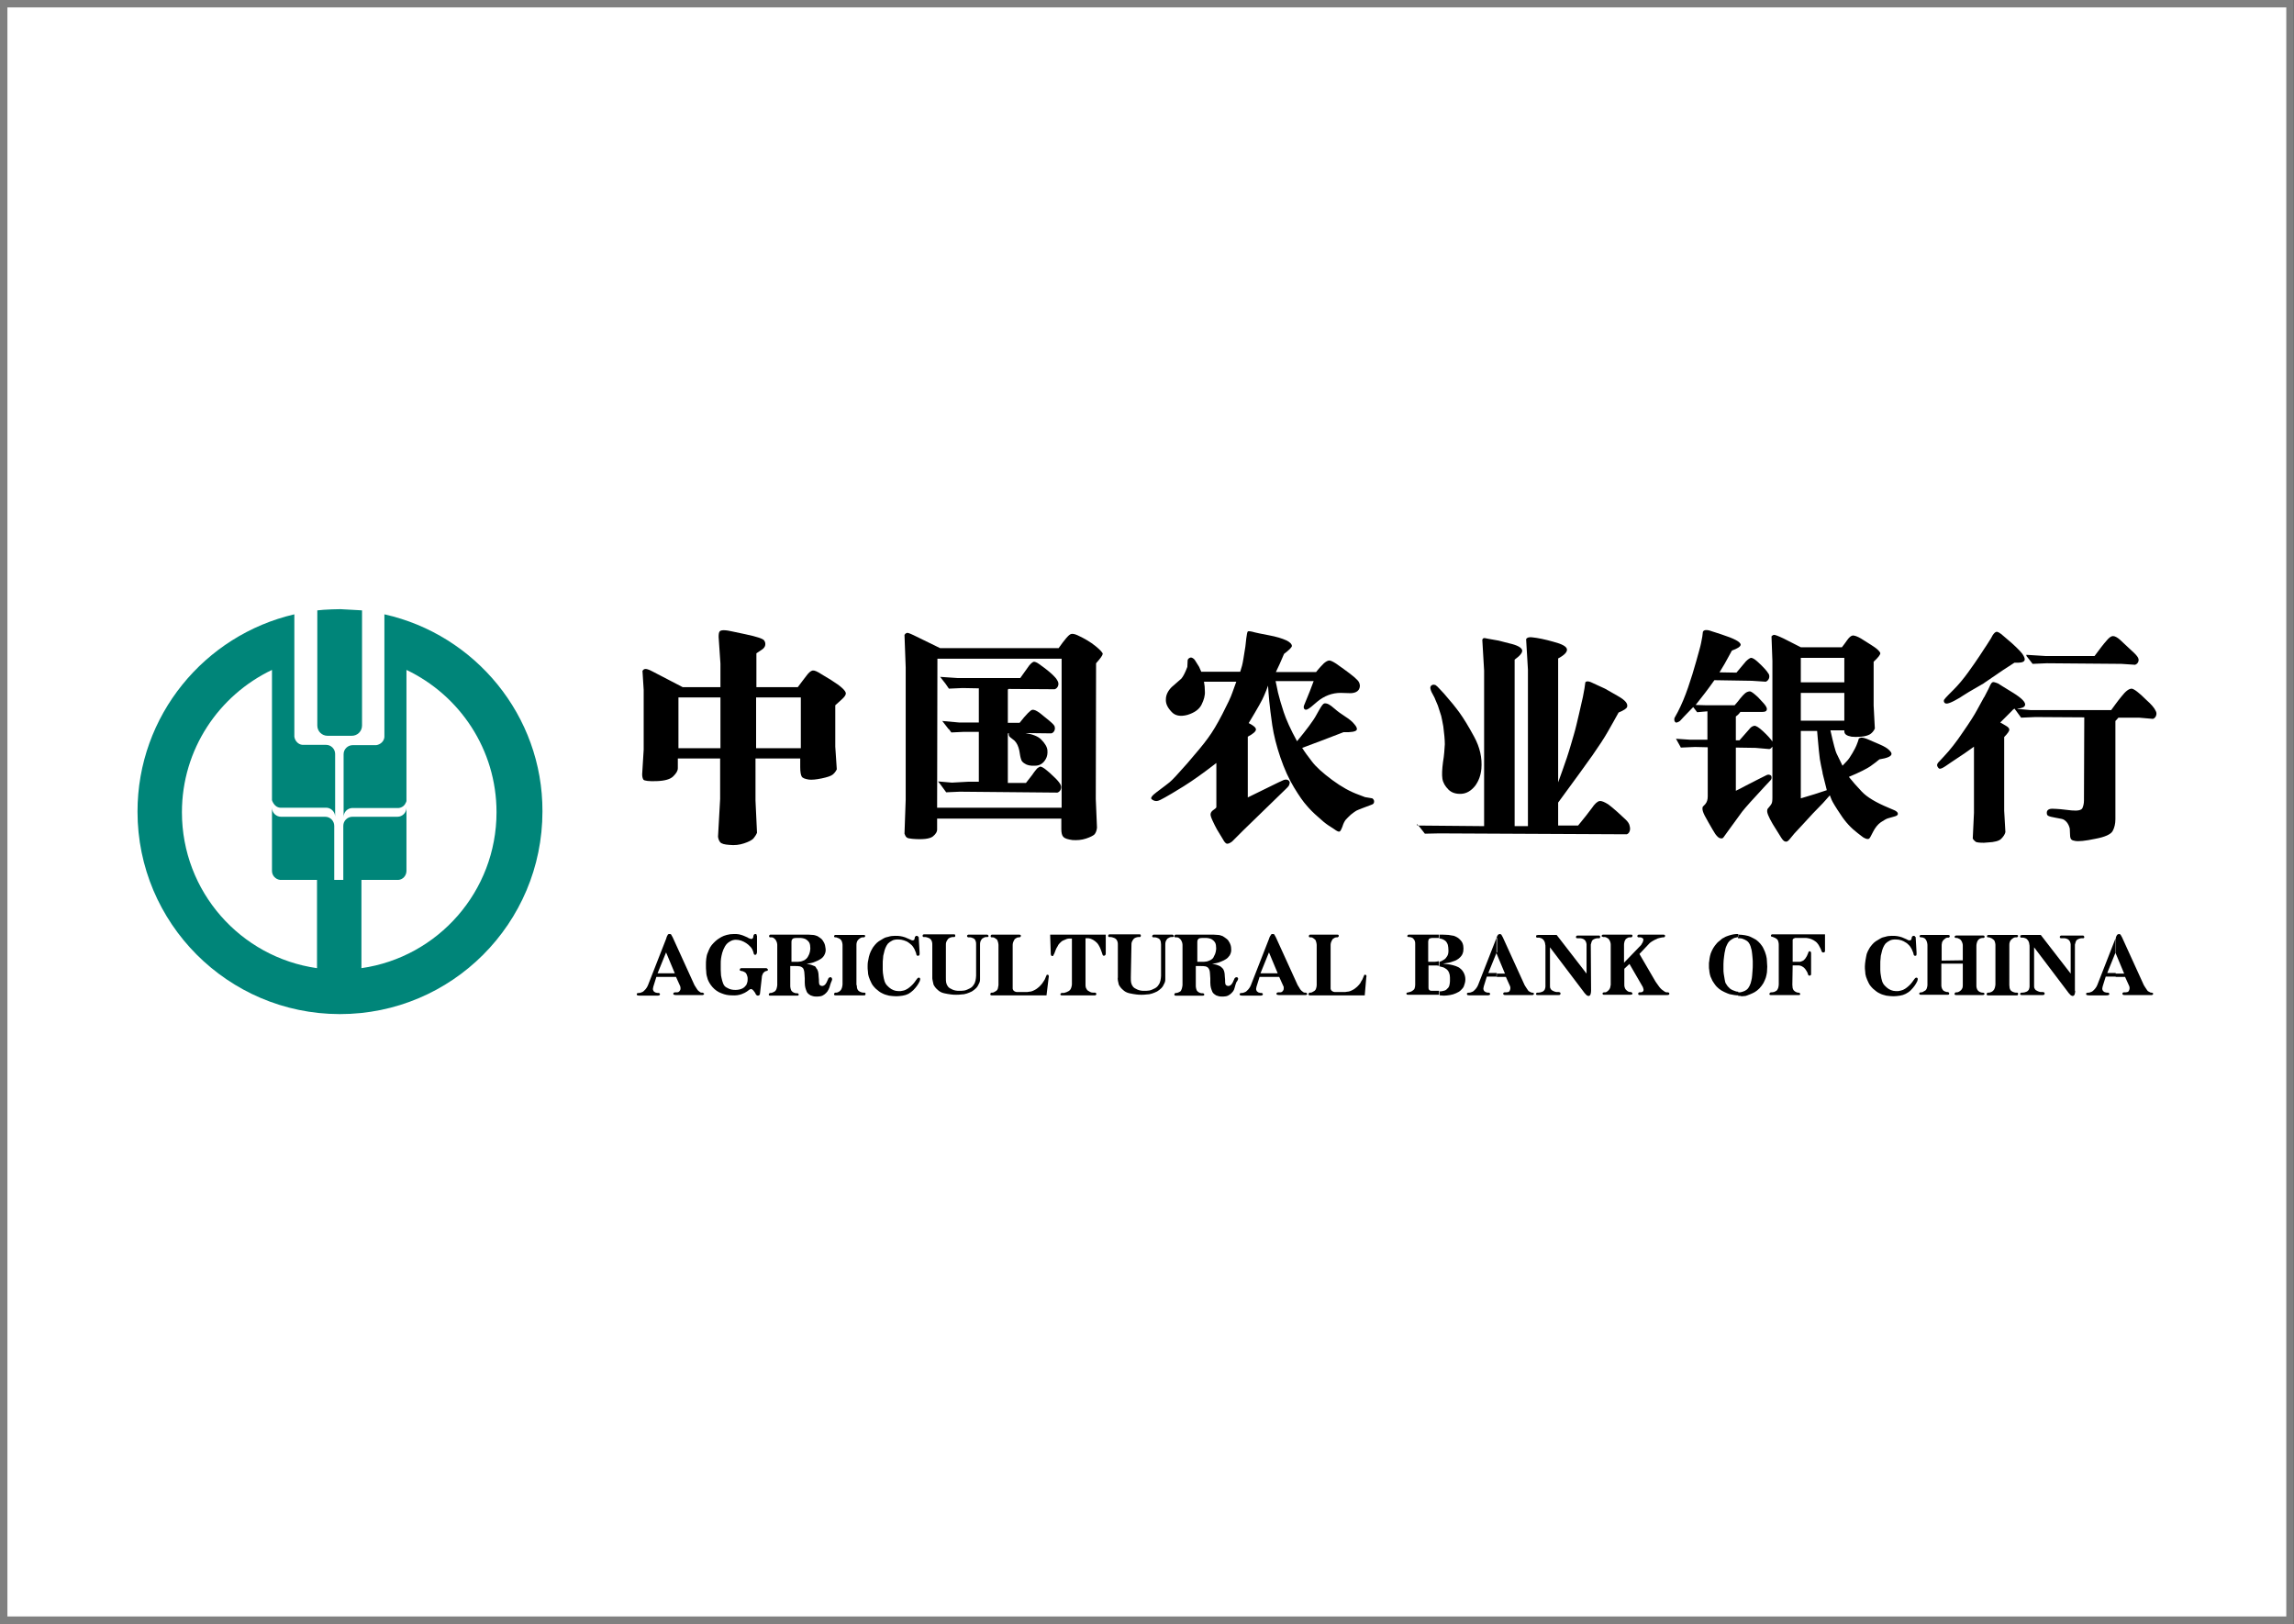
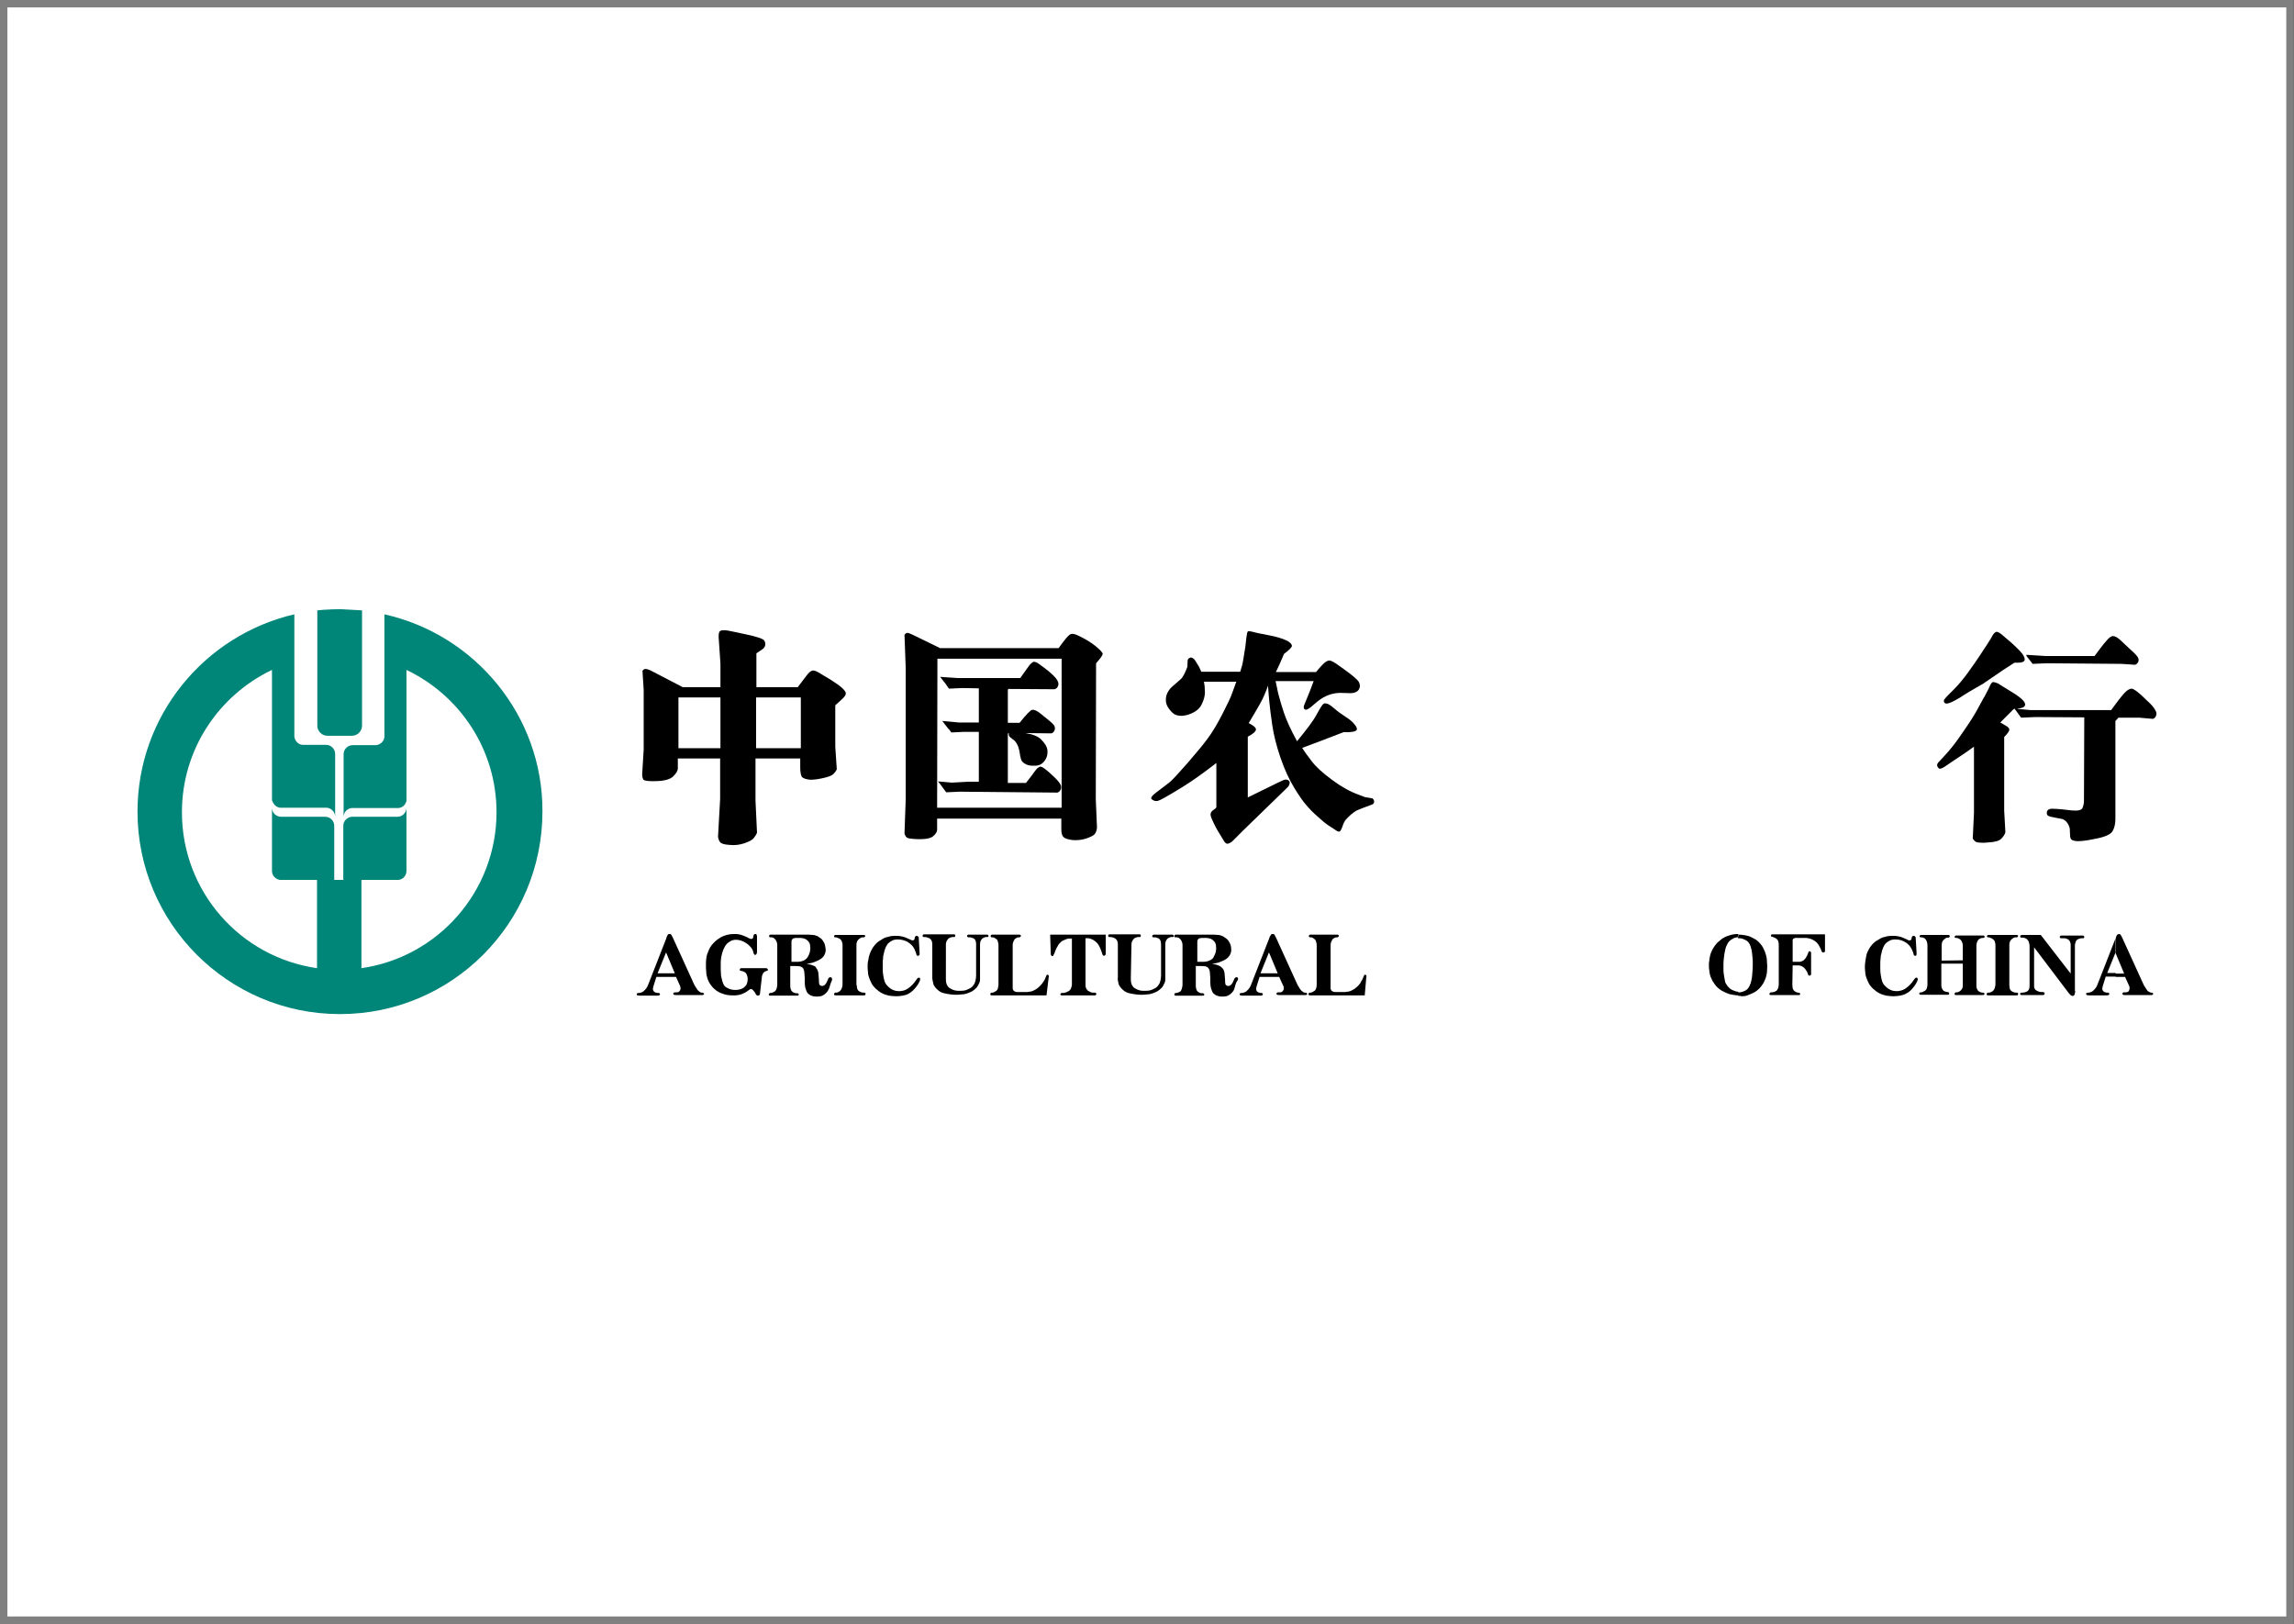
<svg xmlns="http://www.w3.org/2000/svg" version="1.1" id="Capa_1" x="0px" y="0px" viewBox="0 0 75.91 53.75" style="enable-background:new 0 0 75.91 53.75;" xml:space="preserve">
  <rect x="0" y="0" width="75.91" height="53.75" fill="#333333" stroke="none" />
  <style type="text/css">
	.st0{fill-rule:evenodd;clip-rule:evenodd;fill:#FFFFFF;stroke:#808080;stroke-width:0.25;stroke-miterlimit:10;}
	.st1{fill-rule:evenodd;clip-rule:evenodd;fill:#008579;}
	.st2{fill-rule:evenodd;clip-rule:evenodd;}
</style>
  <g>
    <rect x="0.12" y="0.12" class="st0" width="75.66" height="53.5" />
    <g>
      <g>
        <path class="st1" d="M12.72,20.33v4.06c-0.01,0.14-0.13,0.25-0.27,0.27v0h-0.78c-0.16,0-0.3,0.13-0.3,0.3v2.08     c0-0.16,0.12-0.29,0.28-0.3h1.48c0.01,0,0.02,0,0.03,0c0.01,0,0.02,0,0.03,0c0.1-0.01,0.19-0.07,0.23-0.16c0,0,0,0,0,0     c0.01-0.01,0.01-0.03,0.02-0.04c0-0.01,0.01-0.02,0.01-0.03c0-0.01,0-0.01,0-0.02c0-0.02,0-0.03,0-0.05v-4.27     c1.76,0.84,2.98,2.63,2.98,4.71c0,2.62-1.94,4.8-4.47,5.16v-2.92h1.16c0.01,0,0.02,0,0.03,0c0.01,0,0.02,0,0.03,0     c0.15-0.01,0.27-0.14,0.27-0.3v-2.09c0,0.16-0.13,0.3-0.3,0.3h-1.49c-0.16,0-0.3,0.13-0.3,0.3v1.79h-0.3v-1.79     c0-0.16-0.13-0.3-0.3-0.3H9.3c-0.16,0-0.3-0.13-0.3-0.3v2.09c0,0.16,0.12,0.28,0.27,0.3c0.01,0,0.02,0,0.03,0     c0.01,0,0.02,0,0.03,0h1.16v2.92c-2.53-0.36-4.47-2.53-4.47-5.16c0-2.08,1.22-3.87,2.98-4.71v4.26c0,0,0,0,0,0     c0,0.02,0,0.03,0,0.05c0,0.01,0,0.01,0.01,0.02c0,0.01,0,0.02,0.01,0.03c0.01,0.01,0.01,0.03,0.02,0.04c0,0,0,0,0,0     c0.05,0.09,0.13,0.15,0.23,0.16c0.01,0,0.02,0,0.03,0c0.01,0,0.02,0,0.03,0h1.48c0.15,0.01,0.28,0.14,0.28,0.3v-2.08     c0-0.16-0.13-0.3-0.3-0.3h-0.78l0,0c-0.14-0.01-0.25-0.13-0.27-0.27v-4.05c-2.97,0.69-5.19,3.35-5.19,6.53     c0,3.69,2.99,6.69,6.68,6.7l0.02,0c3.7,0,6.7-3,6.7-6.71C17.96,23.68,15.72,21,12.72,20.33L12.72,20.33L12.72,20.33z      M11.82,20.19L11.82,20.19c0.05,0,0.11,0.01,0.16,0.01v3.81c0,0.19-0.15,0.34-0.34,0.34h-0.8c-0.19,0-0.34-0.15-0.34-0.34v-3.81     c0.07-0.01,0.14-0.01,0.21-0.02c0.18-0.01,0.36-0.02,0.54-0.02h0.02C11.45,20.17,11.63,20.18,11.82,20.19z M11.82,20.19     L11.82,20.19L11.82,20.19z" />
      </g>
      <g>
        <path class="st2" d="M26.5,24.76h-1.48v-1.68h1.48V24.76L26.5,24.76z M23.84,24.76h-1.39v-1.68h1.39V24.76L23.84,24.76z      M27.85,23.15c0.09-0.08,0.14-0.15,0.14-0.2c0-0.09-0.16-0.24-0.48-0.44l-0.33-0.2c-0.14-0.09-0.23-0.13-0.29-0.12     c-0.06,0.01-0.13,0.07-0.21,0.18c-0.08,0.11-0.18,0.23-0.28,0.37h-1.37l0-1.12l0.18-0.12c0.06-0.04,0.1-0.09,0.11-0.14     c0.01-0.05,0.01-0.1-0.03-0.16c-0.03-0.06-0.24-0.13-0.62-0.21c-0.38-0.08-0.6-0.13-0.65-0.13c-0.1-0.01-0.17,0-0.2,0.03     c-0.03,0.03-0.04,0.09-0.04,0.19l0.06,0.88v0.78h-1.25l-1-0.52c-0.13-0.07-0.21-0.09-0.25-0.08c-0.04,0.01-0.06,0.03-0.08,0.06     l0.04,0.63v1.98l-0.05,0.81c0,0.07,0.01,0.13,0.04,0.18c0.03,0.04,0.18,0.06,0.44,0.05c0.27-0.01,0.45-0.06,0.55-0.16     c0.1-0.1,0.15-0.18,0.15-0.27V25.1h1.4l0,1.34l-0.07,1.25c0.01,0.07,0.03,0.13,0.07,0.18c0.04,0.05,0.14,0.08,0.3,0.09     c0.18,0.02,0.34,0,0.49-0.05c0.15-0.05,0.25-0.1,0.31-0.16c0.05-0.06,0.09-0.12,0.12-0.19l-0.05-1.07V25.1h1.48v0.29     c0,0.16,0.02,0.26,0.05,0.31c0.03,0.05,0.11,0.08,0.24,0.1c0.09,0.01,0.23,0,0.42-0.04c0.19-0.04,0.31-0.08,0.37-0.13     c0.06-0.05,0.1-0.11,0.13-0.17l-0.05-0.75v-1.37L27.85,23.15z M27.85,23.15L27.85,23.15L27.85,23.15z" />
      </g>
      <g>
        <path class="st2" d="M35.13,26.73h-4.12l0.01-4.93h4.11L35.13,26.73L35.13,26.73L35.13,26.73z M36.49,21.64     c0-0.04-0.08-0.13-0.24-0.26c-0.16-0.13-0.36-0.25-0.6-0.36c-0.09-0.04-0.16-0.05-0.2-0.04c-0.05,0.01-0.1,0.06-0.17,0.14     c-0.07,0.08-0.15,0.19-0.25,0.33h-3.92l-0.88-0.43c-0.13-0.06-0.2-0.09-0.23-0.07c-0.03,0.01-0.05,0.03-0.07,0.06l0.04,1.08     l0,4.37l-0.04,1.13c0.02,0.05,0.04,0.1,0.07,0.12c0.03,0.03,0.09,0.04,0.19,0.05c0.35,0.03,0.58,0,0.68-0.08     c0.1-0.08,0.14-0.16,0.14-0.22v-0.37h4.11l0,0.35c0,0.12,0.02,0.21,0.07,0.26c0.05,0.05,0.15,0.08,0.3,0.1     c0.15,0.01,0.3,0,0.45-0.05c0.15-0.05,0.24-0.1,0.28-0.14c0.04-0.05,0.07-0.12,0.08-0.22l-0.04-0.95l0.01-4.49     C36.41,21.79,36.48,21.7,36.49,21.64L36.49,21.64L36.49,21.64z M31.5,25.9l-0.46-0.04l0.08,0.1l0.19,0.26l0.45-0.02l3.23,0.03     c0.1-0.03,0.16-0.16,0.1-0.27c-0.02-0.04-0.07-0.11-0.16-0.2c-0.11-0.11-0.23-0.22-0.36-0.32c-0.07-0.05-0.12-0.07-0.15-0.07     c-0.03,0.01-0.06,0.03-0.1,0.06c-0.03,0.04-0.09,0.1-0.16,0.21c-0.08,0.1-0.15,0.19-0.21,0.27h-0.6v-1.64l0.04,0     c0,0.01,0,0.01-0.01,0.02c0,0.04,0.01,0.08,0.05,0.11l0.14,0.11c0.08,0.08,0.13,0.19,0.16,0.33c0.02,0.14,0.04,0.24,0.06,0.29     c0.01,0.05,0.05,0.1,0.12,0.14c0.07,0.05,0.18,0.08,0.34,0.07c0.16,0,0.28-0.08,0.36-0.23c0.04-0.07,0.06-0.17,0.05-0.28     c-0.01-0.11-0.08-0.23-0.21-0.36c-0.1-0.1-0.27-0.17-0.52-0.21l0.86,0.01c0.08-0.02,0.14-0.12,0.11-0.22     c0-0.02-0.02-0.04-0.04-0.07c-0.03-0.04-0.18-0.17-0.46-0.39c-0.1-0.07-0.18-0.11-0.24-0.1c-0.06,0.01-0.2,0.15-0.42,0.43h-0.39     l0-1.1c0.01-0.01,0.02-0.01,0.02-0.02l1.53,0.01c0.1-0.03,0.16-0.16,0.1-0.27c-0.02-0.04-0.05-0.09-0.11-0.15     c-0.09-0.1-0.26-0.24-0.5-0.41c-0.08-0.06-0.14-0.08-0.18-0.08c-0.04,0.01-0.09,0.05-0.15,0.12c-0.06,0.08-0.16,0.22-0.3,0.42     h-2.06l-0.59-0.04l0.18,0.23l0.11,0.16l0.45-0.02l0.54,0.01v1.13l-0.66,0l-0.55-0.05l0.21,0.27l0.01,0l0.08,0.11l0.42-0.02     l0.49,0l0,1.65l-0.34,0L31.5,25.9z M31.5,25.9L31.5,25.9L31.5,25.9z" />
      </g>
      <g>
        <path class="st2" d="M42.21,22.54c0.02,0.1,0.05,0.22,0.08,0.38c0.05,0.2,0.11,0.41,0.19,0.65c0.08,0.24,0.22,0.56,0.44,0.96     c0.32-0.39,0.54-0.68,0.64-0.87l0.09-0.16c0.08-0.14,0.13-0.21,0.17-0.22c0.04-0.01,0.09,0,0.15,0.03     c0.04,0.02,0.11,0.07,0.2,0.15c0.09,0.08,0.2,0.16,0.34,0.25c0.14,0.09,0.24,0.17,0.31,0.26c0.07,0.08,0.1,0.15,0.07,0.19     c-0.03,0.05-0.18,0.08-0.43,0.07c-0.54,0.21-0.99,0.38-1.37,0.52c0.08,0.13,0.19,0.28,0.33,0.46c0.13,0.17,0.35,0.37,0.66,0.6     c0.31,0.23,0.6,0.39,0.88,0.49l0.21,0.08l0.24,0.04c0.04,0.03,0.06,0.06,0.06,0.1c0,0.04-0.01,0.07-0.04,0.09     c-0.03,0.02-0.1,0.04-0.2,0.08l-0.16,0.06c-0.08,0.03-0.15,0.06-0.19,0.08c-0.04,0.02-0.1,0.07-0.18,0.13     c-0.07,0.07-0.13,0.12-0.17,0.17c-0.04,0.05-0.08,0.13-0.11,0.23c-0.04,0.1-0.07,0.16-0.1,0.16c-0.03,0.01-0.09-0.02-0.17-0.08     l-0.2-0.13c-0.09-0.06-0.2-0.15-0.34-0.28c-0.14-0.12-0.27-0.25-0.37-0.37c-0.11-0.12-0.25-0.32-0.42-0.6     c-0.17-0.28-0.32-0.61-0.45-0.99c-0.13-0.38-0.22-0.74-0.27-1.07c-0.05-0.34-0.08-0.6-0.1-0.8c-0.02-0.2-0.03-0.37-0.04-0.51     c-0.03,0.1-0.08,0.21-0.13,0.33c-0.05,0.13-0.22,0.43-0.51,0.91c0.16,0.08,0.24,0.15,0.24,0.21c0,0.06-0.08,0.14-0.27,0.24v2.01     c0.18-0.09,0.51-0.25,1-0.49l0.13-0.06c0.09-0.05,0.16-0.05,0.21-0.02c0.04,0.03,0.06,0.07,0.04,0.12     c-0.01,0.05-0.03,0.08-0.06,0.11l-0.07,0.07l-1.4,1.36l-0.37,0.37c-0.08,0.06-0.14,0.08-0.18,0.07     c-0.03-0.01-0.08-0.06-0.12-0.14l-0.2-0.33c-0.05-0.09-0.1-0.19-0.15-0.3c-0.05-0.11-0.07-0.18-0.06-0.22     c0.01-0.05,0.04-0.09,0.1-0.13c0.06-0.04,0.09-0.07,0.09-0.09v-1.46c-0.4,0.31-0.76,0.57-1.08,0.77     c-0.32,0.2-0.53,0.32-0.62,0.37l-0.15,0.08c-0.04,0.02-0.09,0.04-0.14,0.04c-0.05,0-0.1-0.02-0.15-0.06     c-0.05-0.04,0.01-0.12,0.17-0.24l0.12-0.09c0.11-0.08,0.21-0.16,0.3-0.23c0.09-0.07,0.29-0.29,0.59-0.63     c0.3-0.35,0.53-0.62,0.68-0.83c0.15-0.2,0.31-0.47,0.48-0.8c0.17-0.33,0.28-0.56,0.33-0.71l0.13-0.36h-1.07     c0.02,0.1,0.03,0.21,0.03,0.32c0.01,0.13-0.03,0.28-0.11,0.44c-0.08,0.16-0.24,0.27-0.47,0.34c-0.23,0.06-0.41,0.03-0.53-0.11     c-0.13-0.14-0.19-0.27-0.18-0.41c0-0.14,0.07-0.28,0.19-0.4l0.32-0.28c0.06-0.07,0.11-0.17,0.16-0.29l0.04-0.1l0.01-0.22     c0.01-0.04,0.03-0.06,0.07-0.08c0.04-0.02,0.08-0.01,0.14,0.04c0.02,0.02,0.04,0.05,0.07,0.1l0.1,0.16l0.07,0.16h1.29     c0.02-0.06,0.04-0.13,0.06-0.2c0.03-0.11,0.06-0.32,0.11-0.63l0.03-0.27c0.02-0.14,0.03-0.21,0.05-0.23     c0.02-0.02,0.1-0.01,0.24,0.03c0.03,0.01,0.18,0.04,0.44,0.09c0.27,0.05,0.46,0.11,0.59,0.17c0.13,0.06,0.19,0.13,0.19,0.19     c-0.01,0.05-0.09,0.13-0.26,0.26c-0.1,0.24-0.19,0.44-0.27,0.6h1.33c0.12-0.15,0.21-0.24,0.26-0.29     c0.06-0.05,0.11-0.08,0.16-0.09c0.05-0.01,0.13,0.03,0.24,0.1c0.37,0.26,0.61,0.44,0.69,0.53C44.96,22.54,45,22.62,45,22.7     c-0.01,0.15-0.11,0.23-0.3,0.24l-0.34-0.01c-0.28,0-0.54,0.1-0.77,0.29l-0.2,0.17c-0.11,0.09-0.18,0.12-0.22,0.08     c-0.04-0.03-0.04-0.09,0-0.17l0.09-0.22c0.04-0.09,0.11-0.27,0.21-0.54H42.21z M42.21,22.54L42.21,22.54L42.21,22.54z" />
      </g>
      <g>
-         <path class="st2" d="M47.46,23.07l-0.09-0.17c-0.02-0.04-0.03-0.08-0.04-0.13c0-0.05,0.02-0.08,0.06-0.1     c0.04-0.02,0.08-0.01,0.11,0c0.03,0.02,0.08,0.06,0.13,0.12l0.15,0.16c0.22,0.25,0.39,0.46,0.52,0.64     c0.13,0.18,0.29,0.44,0.48,0.79c0.19,0.35,0.27,0.7,0.24,1.06c-0.02,0.22-0.09,0.41-0.21,0.57c-0.13,0.16-0.28,0.25-0.45,0.26     c-0.17,0.01-0.32-0.03-0.43-0.14c-0.11-0.11-0.18-0.23-0.2-0.36c-0.02-0.13-0.01-0.32,0.02-0.55c0.04-0.23,0.05-0.43,0.06-0.59     c0-0.16-0.02-0.35-0.05-0.59c-0.03-0.16-0.05-0.27-0.07-0.35c-0.02-0.07-0.06-0.19-0.11-0.34C47.51,23.2,47.48,23.1,47.46,23.07     L47.46,23.07L47.46,23.07z M46.88,27.26l0.09,0.1l0.18,0.23l0.47-0.01l6.21,0.03c0.09-0.03,0.13-0.15,0.1-0.26     c-0.01-0.08-0.06-0.16-0.15-0.24l-0.26-0.24c-0.11-0.1-0.21-0.18-0.3-0.25c-0.13-0.08-0.22-0.12-0.29-0.11     c-0.07,0.01-0.16,0.09-0.26,0.24c-0.11,0.15-0.26,0.34-0.45,0.57h-0.66v-0.76c0.55-0.75,0.93-1.27,1.14-1.57     c0.21-0.3,0.38-0.56,0.5-0.77c0.12-0.22,0.25-0.43,0.36-0.64c0.17-0.07,0.26-0.13,0.28-0.18c0.04-0.11-0.06-0.23-0.31-0.37     l-0.42-0.24l-0.37-0.17c-0.15-0.08-0.24-0.09-0.28-0.04l-0.03,0.21l-0.05,0.27c-0.03,0.13-0.07,0.32-0.13,0.57     c-0.06,0.25-0.11,0.48-0.17,0.68c-0.06,0.2-0.13,0.46-0.23,0.76c-0.1,0.3-0.2,0.57-0.29,0.82l0-4.1     c0.21-0.11,0.31-0.22,0.29-0.31c-0.02-0.09-0.17-0.17-0.44-0.24c-0.28-0.08-0.52-0.13-0.72-0.15c-0.1-0.01-0.16,0.01-0.19,0.06     l0.06,1.01v5.18l-0.44,0l0-5.51c0.18-0.13,0.26-0.23,0.25-0.31c-0.02-0.09-0.16-0.17-0.43-0.23l-0.35-0.09l-0.34-0.06     c-0.09-0.02-0.14-0.03-0.16-0.02c-0.02,0.01-0.03,0.03-0.04,0.05l0.06,1.02v5.15l-2.21-0.02L46.88,27.26z M46.88,27.26     L46.88,27.26L46.88,27.26z" />
-       </g>
+         </g>
      <g>
-         <path class="st2" d="M59.59,22.93h1.44v0.92h-1.44V22.93L59.59,22.93z M59.59,26.42l0-2.23h0.54l0.02,0.24     c0.03,0.33,0.05,0.56,0.07,0.69c0.02,0.12,0.05,0.27,0.09,0.45l0,0.02c0.05,0.19,0.09,0.37,0.14,0.56     C60.25,26.22,59.87,26.34,59.59,26.42L59.59,26.42L59.59,26.42z M59.59,21.77h1.44v0.81h-1.44V21.77L59.59,21.77z M62.7,26.82     l-0.21-0.09c-0.41-0.17-0.71-0.35-0.88-0.53c-0.17-0.18-0.32-0.35-0.43-0.49c0.36-0.15,0.59-0.27,0.71-0.35     c0.11-0.08,0.22-0.16,0.3-0.23c0.26-0.04,0.39-0.1,0.4-0.17c0.01-0.04-0.02-0.08-0.08-0.14c-0.06-0.06-0.16-0.12-0.3-0.18     c-0.14-0.06-0.26-0.11-0.37-0.16c-0.11-0.05-0.19-0.07-0.25-0.07c-0.04,0.01-0.07,0.02-0.08,0.03l-0.03,0.1l-0.05,0.13     c-0.02,0.05-0.06,0.13-0.13,0.25c-0.07,0.12-0.13,0.21-0.18,0.26c-0.05,0.05-0.1,0.11-0.15,0.16l-0.2-0.41     c-0.03-0.06-0.1-0.31-0.2-0.76h0.46v0.03c0,0.1,0.08,0.15,0.24,0.18c0.08,0.01,0.18,0.01,0.31,0c0.13-0.01,0.23-0.04,0.3-0.08     c0.06-0.04,0.12-0.1,0.16-0.19L62,23.35V21.9c0.15-0.14,0.23-0.24,0.22-0.29c-0.01-0.03-0.05-0.08-0.12-0.14     c-0.07-0.06-0.25-0.17-0.52-0.34c-0.12-0.07-0.21-0.1-0.27-0.1c-0.06,0.01-0.12,0.06-0.19,0.16c-0.06,0.08-0.11,0.16-0.17,0.23     h-1.36l-0.57-0.29c-0.19-0.09-0.3-0.13-0.33-0.12c-0.03,0.01-0.05,0.03-0.07,0.05l0.03,0.81v2.67c-0.06-0.09-0.17-0.21-0.31-0.34     c-0.14-0.13-0.24-0.19-0.29-0.18c-0.05,0.01-0.09,0.03-0.13,0.07c-0.04,0.04-0.08,0.1-0.14,0.16c-0.05,0.06-0.13,0.15-0.22,0.25     h-0.12v-0.79c0.06-0.04,0.11-0.09,0.15-0.15h0.73c0.08,0,0.13-0.02,0.14-0.06c0.02-0.04,0-0.09-0.04-0.15     c-0.04-0.06-0.13-0.15-0.25-0.28c-0.13-0.12-0.21-0.18-0.26-0.19c-0.05,0-0.11,0.02-0.16,0.06c-0.05,0.04-0.1,0.1-0.16,0.17     c-0.05,0.07-0.12,0.15-0.19,0.23h-0.95l-0.34-0.01c0.2-0.25,0.41-0.52,0.62-0.82l0.01,0l1.23,0.02l0.46,0.03     c0.09-0.03,0.16-0.16,0.09-0.27l-0.01-0.01c-0.03-0.06-0.15-0.2-0.36-0.39c-0.09-0.08-0.16-0.12-0.21-0.12     c-0.04,0.01-0.1,0.05-0.17,0.12c-0.07,0.08-0.17,0.2-0.31,0.37l-0.56-0.01c0.09-0.14,0.23-0.38,0.41-0.72     c0.19-0.07,0.28-0.13,0.29-0.19c0-0.1-0.22-0.21-0.65-0.35l-0.31-0.1c-0.16-0.06-0.26-0.05-0.29,0.02l-0.02,0.16l-0.04,0.21     c-0.02,0.11-0.08,0.31-0.16,0.6c-0.08,0.29-0.17,0.58-0.27,0.87c-0.1,0.29-0.21,0.56-0.34,0.81l-0.11,0.2     c-0.01,0.03-0.01,0.06,0,0.1c0.02,0.04,0.04,0.06,0.08,0.05c0.04-0.01,0.07-0.03,0.1-0.05l0.13-0.14l0.26-0.27     c0.01-0.01,0.03-0.03,0.05-0.05l0.13,0.17l0.34-0.03v0.94h-0.57l-0.45-0.03l-0.02,0v0h0l0.14,0.25h0l0.02,0.04l0.47-0.02     l0.42,0.01l0,1.63c0,0.11-0.03,0.19-0.08,0.25c-0.05,0.06-0.08,0.08-0.08,0.08c-0.02,0.04-0.02,0.09,0,0.16     c0.02,0.07,0.08,0.19,0.18,0.36c0.1,0.18,0.18,0.31,0.23,0.39c0.06,0.08,0.11,0.13,0.16,0.14c0.03,0.01,0.06,0.01,0.08,0     c0.02-0.01,0.05-0.05,0.09-0.11l0.13-0.18c0.18-0.25,0.32-0.44,0.43-0.59c0.11-0.14,0.37-0.43,0.77-0.86l0.16-0.17     c0.03-0.03,0.05-0.07,0.04-0.12c0-0.04-0.03-0.06-0.07-0.07c-0.04-0.01-0.07,0-0.09,0.01l-0.26,0.13l-0.43,0.22     c-0.08,0.04-0.18,0.1-0.33,0.17v-1.43l0.65,0.01l0.46,0.04c0.04-0.01,0.07-0.04,0.1-0.08l0,1.69c0,0.1-0.01,0.17-0.03,0.2     c-0.02,0.03-0.04,0.07-0.08,0.11c-0.04,0.04-0.06,0.07-0.06,0.1c-0.02,0.07,0.04,0.22,0.18,0.46l0.28,0.45     c0.05,0.08,0.1,0.13,0.14,0.13c0.03,0.01,0.05,0,0.07-0.01c0.02-0.01,0.05-0.04,0.09-0.09l0.14-0.17l0.27-0.29l0.34-0.37     l0.32-0.33l0.01-0.01v0c0.05-0.06,0.13-0.14,0.23-0.26c0.01,0.02,0.03,0.07,0.06,0.15c0.03,0.07,0.13,0.24,0.3,0.49     c0.16,0.25,0.35,0.45,0.56,0.61l0.13,0.1c0.05,0.04,0.08,0.06,0.11,0.07c0.06,0.03,0.1,0.03,0.13,0.02     c0.03-0.01,0.07-0.09,0.14-0.23c0.07-0.14,0.16-0.25,0.26-0.32c0.11-0.07,0.19-0.12,0.24-0.13l0.21-0.06     c0.08-0.02,0.12-0.05,0.11-0.1C62.8,26.89,62.76,26.85,62.7,26.82L62.7,26.82z M62.7,26.82L62.7,26.82L62.7,26.82z" />
-       </g>
+         </g>
      <g>
        <path class="st2" d="M64.45,23.28c0.05-0.01,0.13-0.04,0.24-0.1l0.16-0.09c0.01-0.01,0.11-0.07,0.3-0.19l0.5-0.29l0.01-0.01     l0.63-0.43c0.08-0.05,0.2-0.13,0.37-0.24c0.19,0.01,0.3-0.01,0.33-0.07c0.02-0.03,0.01-0.09-0.03-0.16     c-0.03-0.07-0.16-0.21-0.38-0.41l-0.28-0.24c-0.12-0.11-0.2-0.15-0.24-0.14c-0.04,0.01-0.08,0.05-0.12,0.11l-0.06,0.11     l-0.14,0.22l-0.08,0.12l-0.15,0.23c-0.1,0.15-0.23,0.34-0.39,0.56c-0.16,0.22-0.32,0.41-0.47,0.56l-0.16,0.16     c-0.09,0.09-0.14,0.15-0.16,0.18c-0.01,0.03-0.01,0.06,0.01,0.09C64.36,23.28,64.4,23.29,64.45,23.28L64.45,23.28L64.45,23.28z      M71.33,23.52L71.33,23.52c0.07,0.11,0,0.25-0.09,0.27l-0.46-0.04l-0.68,0c-0.05,0.06-0.08,0.09-0.1,0.11v3.25     c0,0.15-0.03,0.28-0.09,0.39c-0.06,0.11-0.25,0.2-0.58,0.26c-0.33,0.07-0.55,0.09-0.66,0.07c-0.06-0.01-0.1-0.02-0.13-0.05     c-0.02-0.02-0.04-0.07-0.04-0.14l-0.01-0.22c-0.02-0.08-0.05-0.15-0.1-0.21c-0.05-0.06-0.11-0.1-0.17-0.11l-0.21-0.04     c-0.12-0.02-0.19-0.04-0.23-0.06c-0.04-0.02-0.05-0.05-0.05-0.11c0-0.05,0.03-0.09,0.08-0.11c0.05-0.02,0.13-0.02,0.24-0.01     l0.14,0.01c0.03,0,0.15,0.02,0.36,0.04c0.21,0.02,0.33-0.01,0.36-0.08c0.03-0.07,0.05-0.15,0.05-0.25l0.01-2.75l-1.62-0.01     l-0.47,0.02l-0.16-0.22l-0.06-0.08c-0.04,0.03-0.07,0.05-0.08,0.07l-0.36,0.36l-0.03,0.03c0.06,0.03,0.12,0.07,0.19,0.11     c0.07,0.04,0.11,0.08,0.11,0.13c0,0.04-0.05,0.12-0.17,0.24v2.44l0.04,0.71c-0.02,0.08-0.07,0.15-0.14,0.22     c-0.07,0.07-0.22,0.11-0.44,0.12c-0.05,0-0.09,0.01-0.13,0.01c-0.14,0-0.23-0.01-0.27-0.03c-0.04-0.03-0.08-0.07-0.1-0.11     l0.04-0.85v-2.19c-0.15,0.11-0.39,0.28-0.73,0.5l-0.22,0.15c-0.12,0.08-0.19,0.1-0.22,0.06c-0.03-0.03-0.05-0.07-0.05-0.1     c0-0.03,0.02-0.07,0.06-0.11l0.15-0.16c0.21-0.22,0.43-0.5,0.65-0.83c0.23-0.33,0.38-0.57,0.46-0.72     c0.08-0.14,0.15-0.28,0.23-0.42l0.01-0.01l0.14-0.27l0.06-0.13c0.02-0.04,0.04-0.07,0.07-0.09c0.03-0.02,0.09,0,0.19,0.04     c0.04,0.03,0.21,0.13,0.5,0.31c0.29,0.18,0.42,0.32,0.39,0.41c-0.02,0.06-0.1,0.1-0.25,0.11l0,0.01l0.44,0.04h2.66     c0.09-0.12,0.2-0.28,0.34-0.45c0.14-0.18,0.25-0.26,0.34-0.26c0.08,0.01,0.24,0.13,0.48,0.37     C71.19,23.31,71.29,23.43,71.33,23.52L71.33,23.52z M67.05,21.7l0.11,0.14l0.1,0.13l0.47-0.02l2.47,0.02L70.65,22     c0.1-0.03,0.17-0.16,0.07-0.28c-0.05-0.07-0.14-0.15-0.26-0.26l-0.31-0.29c-0.09-0.08-0.17-0.12-0.23-0.12     c-0.06,0-0.13,0.05-0.22,0.16c-0.09,0.1-0.22,0.27-0.39,0.5l-1.62,0l-0.64-0.04l0.01,0.02L67.05,21.7z M67.05,21.7L67.05,21.7     L67.05,21.7z" />
      </g>
      <g>
        <path class="st2" d="M45.16,32.94h-1.81c-0.02,0-0.03,0-0.04-0.01c-0.01-0.01-0.01-0.02-0.01-0.04c0-0.01,0.01-0.02,0.02-0.03     c0.01-0.01,0.02-0.01,0.03-0.01l0.03,0c0.01,0,0.03-0.01,0.05-0.02c0.02-0.01,0.05-0.03,0.07-0.04c0.02-0.02,0.04-0.04,0.05-0.08     c0.01-0.03,0.02-0.07,0.02-0.11v-1.31c0-0.02,0-0.05-0.01-0.09c-0.01-0.04-0.02-0.07-0.03-0.09c-0.02-0.02-0.04-0.04-0.07-0.06     c-0.03-0.02-0.05-0.03-0.07-0.03l-0.04,0c-0.01,0-0.02,0-0.03-0.01c-0.01-0.01-0.01-0.02-0.01-0.04c0-0.01,0.01-0.02,0.02-0.03     c0.01-0.01,0.02-0.01,0.04-0.01l0.89,0c0.01,0,0.03,0.01,0.03,0.01c0.01,0.01,0.01,0.02,0.01,0.03c0,0.01,0,0.02-0.01,0.03     c-0.01,0.01-0.02,0.01-0.03,0.02l-0.04,0c-0.03,0-0.05,0.01-0.08,0.03c-0.02,0.01-0.05,0.03-0.06,0.06     c-0.02,0.03-0.03,0.06-0.04,0.09c-0.01,0.03-0.01,0.06-0.01,0.09v1.36c0,0.03,0,0.06,0,0.07c0,0.01,0.01,0.03,0.02,0.05     c0.01,0.02,0.03,0.03,0.05,0.04c0.02,0.01,0.04,0.02,0.07,0.02h0.31c0.02,0,0.05,0,0.09-0.01c0.04,0,0.09-0.01,0.13-0.03     c0.04-0.02,0.09-0.04,0.14-0.08c0.05-0.04,0.09-0.07,0.12-0.11c0.03-0.03,0.06-0.07,0.08-0.12c0.03-0.04,0.05-0.08,0.06-0.11     l0.02-0.05c0.01-0.02,0.02-0.04,0.02-0.05c0.01-0.01,0.02-0.02,0.04-0.01c0.02,0,0.03,0.01,0.03,0.02c0.01,0.01,0.01,0.04,0,0.07     L45.16,32.94L45.16,32.94z M41.71,32.21l0.28-0.69L42,31.54l0.28,0.67H41.71L41.71,32.21z M43.23,32.86     c-0.01-0.01-0.02-0.01-0.03-0.01l-0.03,0c-0.02,0-0.04-0.01-0.06-0.03c-0.02-0.01-0.04-0.03-0.06-0.05     c-0.02-0.02-0.04-0.05-0.06-0.09c-0.03-0.04-0.04-0.07-0.05-0.08l-0.72-1.58c-0.02-0.04-0.04-0.07-0.05-0.09     c-0.01-0.02-0.03-0.02-0.06-0.02c-0.03,0-0.05,0.01-0.06,0.04C42.03,30.97,42.02,31,42,31.04l0,0.01l-0.61,1.56     c-0.01,0.02-0.02,0.04-0.03,0.06c-0.01,0.02-0.03,0.04-0.05,0.07c-0.02,0.02-0.04,0.04-0.06,0.06c-0.02,0.02-0.04,0.03-0.07,0.04     c-0.03,0.01-0.05,0.02-0.06,0.02l-0.03,0c-0.02,0-0.04,0.01-0.05,0.01c-0.01,0-0.02,0.02-0.02,0.03c0,0.02,0.01,0.03,0.02,0.04     c0.01,0,0.04,0.01,0.08,0.01h0.57c0.03,0,0.05,0,0.07-0.01c0.02,0,0.02-0.02,0.03-0.03c0-0.01,0-0.02-0.01-0.03     c-0.01-0.01-0.02-0.02-0.03-0.02h-0.03c-0.02,0-0.03,0-0.05-0.01c-0.02,0-0.04-0.01-0.06-0.03c-0.02-0.01-0.03-0.03-0.04-0.06     c-0.01-0.03,0-0.06,0.01-0.11l0.1-0.32h0.65l0.14,0.31c0.01,0.01,0.01,0.04,0.01,0.06c0,0.03,0,0.05-0.02,0.08     c-0.01,0.02-0.03,0.04-0.05,0.05c-0.02,0.01-0.04,0.01-0.06,0.01l-0.05,0c-0.02,0-0.03,0.01-0.04,0.01     c-0.01,0.01-0.02,0.02-0.02,0.03c0,0.02,0,0.03,0.02,0.04c0.01,0,0.03,0.01,0.06,0.01h0.89c0.02,0,0.03-0.01,0.04-0.02     c0.01-0.01,0.01-0.02,0.01-0.03C43.24,32.88,43.24,32.87,43.23,32.86L43.23,32.86L43.23,32.86z M40.06,31.77     c-0.04,0.02-0.09,0.04-0.13,0.05l-0.01,0c-0.05,0.01-0.1,0.01-0.15,0.01h-0.15v-0.62c0-0.05,0-0.08,0.01-0.1     c0.01-0.02,0.02-0.03,0.04-0.05c0.02-0.01,0.06-0.02,0.11-0.02l0.1,0c0.02,0,0.03,0,0.05,0c0.02,0,0.05,0.01,0.07,0.01     c0.04,0.01,0.08,0.02,0.12,0.05c0.03,0.02,0.06,0.05,0.08,0.08c0.02,0.03,0.04,0.08,0.04,0.15c0.01,0.06,0,0.12-0.01,0.17     c-0.01,0.05-0.03,0.1-0.06,0.15C40.15,31.71,40.11,31.74,40.06,31.77L40.06,31.77L40.06,31.77z M40.97,32.38     c-0.01-0.02-0.02-0.04-0.04-0.04c-0.02,0-0.03,0-0.05,0.01c-0.01,0.01-0.02,0.02-0.03,0.03c0,0.01-0.01,0.03-0.03,0.07     c-0.01,0.03-0.03,0.07-0.05,0.1c-0.02,0.03-0.04,0.05-0.06,0.06c-0.02,0.01-0.04,0.02-0.06,0.02c-0.03,0-0.06-0.01-0.08-0.03     c-0.02-0.02-0.03-0.05-0.03-0.1c0-0.05,0-0.11-0.01-0.18c0-0.07-0.01-0.13-0.02-0.17c-0.01-0.04-0.03-0.08-0.06-0.11     c-0.03-0.03-0.06-0.06-0.11-0.08c-0.04-0.02-0.08-0.03-0.11-0.04c-0.03-0.01-0.07-0.01-0.12-0.02l0.15-0.03     c0.04-0.01,0.09-0.02,0.15-0.05c0.06-0.02,0.11-0.05,0.16-0.08c0.05-0.03,0.08-0.07,0.12-0.12c0.04-0.07,0.06-0.14,0.05-0.22     c0-0.08-0.02-0.14-0.05-0.2c-0.03-0.06-0.06-0.1-0.1-0.13c-0.04-0.03-0.08-0.06-0.13-0.09c-0.05-0.02-0.11-0.04-0.16-0.04     c-0.05,0-0.1-0.01-0.15-0.01h-1.23c-0.02,0-0.03,0-0.04,0.01c-0.01,0.01-0.02,0.02-0.02,0.03c-0.01,0.02,0,0.03,0.01,0.04     c0.01,0.01,0.02,0.01,0.03,0.01l0.05,0c0.02,0,0.05,0.01,0.07,0.03c0.02,0.01,0.04,0.03,0.06,0.06c0.02,0.03,0.03,0.06,0.04,0.09     c0.01,0.04,0.01,0.06,0.01,0.09v1.31c0,0.03-0.01,0.06-0.02,0.11c-0.01,0.04-0.03,0.07-0.04,0.09c-0.02,0.01-0.04,0.03-0.07,0.04     c-0.03,0.01-0.05,0.02-0.06,0.02l-0.03,0c-0.01,0-0.02,0.01-0.03,0.01c-0.01,0.01-0.01,0.02-0.02,0.03c0,0.02,0,0.03,0.01,0.04     c0.01,0.01,0.02,0.01,0.04,0.01l0.89,0c0.01,0,0.03,0,0.04-0.01c0.01-0.01,0.01-0.02,0.01-0.03c0-0.01-0.01-0.03-0.02-0.03     c-0.01-0.01-0.02-0.01-0.04-0.01l-0.03,0c-0.02,0-0.04-0.01-0.07-0.02c-0.03-0.01-0.05-0.03-0.07-0.05     c-0.02-0.02-0.03-0.05-0.04-0.09c-0.01-0.04-0.01-0.07-0.01-0.09v-0.65h0.15c0.07,0,0.13,0,0.16,0.01l0.01,0     c0.03,0.01,0.06,0.02,0.08,0.04c0.02,0.02,0.04,0.05,0.05,0.08c0.01,0.03,0.02,0.08,0.02,0.13c0,0.05,0.01,0.1,0.01,0.15l0,0.14     c0,0.07,0.01,0.13,0.02,0.17c0.01,0.04,0.03,0.09,0.05,0.14c0.03,0.05,0.07,0.08,0.12,0.11c0.05,0.02,0.11,0.04,0.18,0.04     c0.05,0,0.1,0,0.15-0.01c0.05-0.01,0.09-0.03,0.13-0.06c0.04-0.03,0.07-0.06,0.1-0.1c0.03-0.04,0.05-0.09,0.06-0.14     c0.01-0.05,0.03-0.1,0.05-0.16C40.97,32.43,40.97,32.4,40.97,32.38L40.97,32.38L40.97,32.38z M37.42,32.34     c0,0.08,0,0.14,0.01,0.18c0.01,0.05,0.03,0.09,0.06,0.13c0.03,0.04,0.08,0.07,0.15,0.1c0.07,0.03,0.14,0.04,0.21,0.04     c0.06,0,0.12,0,0.18-0.01c0.06-0.01,0.12-0.04,0.18-0.07c0.06-0.03,0.1-0.07,0.13-0.12c0.03-0.04,0.05-0.09,0.06-0.14     c0.01-0.05,0.02-0.11,0.02-0.16v-1.04c0-0.03-0.01-0.06-0.01-0.09c-0.01-0.03-0.02-0.06-0.04-0.08     c-0.02-0.02-0.04-0.03-0.07-0.04c-0.03-0.01-0.05-0.02-0.07-0.02l-0.06,0c-0.01,0-0.02,0-0.03-0.01     c-0.01-0.01-0.02-0.02-0.01-0.04c0-0.01,0.01-0.02,0.02-0.03c0.01-0.01,0.03-0.01,0.05-0.01h0.58c0.01,0,0.03,0,0.04,0.01     c0.01,0.01,0.02,0.02,0.02,0.03c0,0.01,0,0.03-0.01,0.03c-0.01,0.01-0.02,0.01-0.03,0.01l-0.05,0c-0.02,0-0.05,0.01-0.08,0.03     c-0.03,0.01-0.05,0.03-0.06,0.05c-0.02,0.02-0.03,0.05-0.04,0.08c-0.01,0.03-0.01,0.06-0.01,0.09v1.02c0,0.04,0,0.09,0,0.13     c0,0.05-0.01,0.1-0.04,0.15c-0.02,0.05-0.05,0.1-0.09,0.14c-0.04,0.04-0.09,0.08-0.14,0.11c-0.06,0.03-0.11,0.05-0.17,0.07     c-0.06,0.02-0.12,0.03-0.18,0.03c-0.06,0.01-0.12,0.01-0.17,0.01c-0.05,0-0.11,0-0.17-0.01c-0.07-0.01-0.15-0.02-0.23-0.04     c-0.09-0.02-0.16-0.06-0.22-0.12c-0.06-0.05-0.09-0.1-0.11-0.13c-0.02-0.03-0.03-0.06-0.03-0.09c-0.01-0.02-0.01-0.05-0.02-0.09     c0-0.03-0.01-0.06,0-0.09v-1.08c0-0.04,0-0.07-0.01-0.1c-0.01-0.03-0.02-0.06-0.05-0.09c-0.03-0.03-0.06-0.04-0.09-0.05     c-0.03-0.01-0.06-0.02-0.08-0.02l-0.05,0c-0.01,0-0.02,0-0.03-0.01c-0.01-0.01-0.01-0.02-0.01-0.04c0-0.02,0.01-0.03,0.02-0.03     c0.01-0.01,0.02-0.01,0.04-0.01l0.97,0c0.02,0,0.03,0,0.04,0.01c0.01,0.01,0.01,0.02,0.01,0.03c0,0.01,0,0.03-0.01,0.04     c-0.01,0.01-0.02,0.01-0.03,0.01l-0.05,0c-0.02,0-0.05,0.01-0.08,0.02c-0.03,0.01-0.06,0.03-0.08,0.06     c-0.02,0.03-0.04,0.06-0.05,0.09c-0.01,0.03-0.01,0.06-0.01,0.09L37.42,32.34L37.42,32.34z M34.75,30.93h1.84v0.61     c0,0.03,0,0.04-0.01,0.06c-0.01,0.01-0.02,0.02-0.04,0.03c-0.02,0-0.03,0-0.04-0.01c-0.01-0.01-0.02-0.03-0.02-0.04l-0.02-0.06     c-0.01-0.03-0.02-0.06-0.04-0.11c-0.02-0.05-0.04-0.09-0.07-0.14c-0.03-0.05-0.07-0.09-0.11-0.12c-0.05-0.04-0.09-0.06-0.14-0.08     c-0.05-0.02-0.08-0.02-0.11-0.02l-0.07,0v1.53c0,0.03,0,0.07,0.01,0.1c0.01,0.03,0.03,0.06,0.05,0.09     c0.03,0.02,0.06,0.04,0.1,0.06c0.04,0.02,0.08,0.02,0.11,0.02l0.04,0c0.01,0,0.02,0,0.03,0.01c0.01,0.01,0.02,0.02,0.02,0.03     c0,0.02-0.01,0.03-0.02,0.04c-0.01,0.01-0.02,0.01-0.03,0.01l-1.09,0c-0.02,0-0.03,0-0.04-0.01c-0.01-0.01-0.02-0.02-0.01-0.03     c0-0.01,0.01-0.02,0.02-0.03c0.01-0.01,0.02-0.01,0.03-0.01l0.04,0c0.02,0,0.04,0,0.06-0.01c0.02-0.01,0.05-0.01,0.08-0.03     c0.03-0.01,0.06-0.03,0.08-0.05c0.02-0.02,0.04-0.05,0.05-0.09c0.01-0.04,0.02-0.07,0.02-0.1v-1.52l-0.07,0     c-0.02,0-0.05,0-0.09,0.01c-0.03,0.01-0.07,0.03-0.12,0.05c-0.05,0.02-0.08,0.05-0.11,0.08c-0.03,0.03-0.06,0.06-0.08,0.11     c-0.03,0.05-0.05,0.08-0.06,0.11l-0.05,0.13l-0.02,0.04c-0.01,0.02-0.02,0.03-0.02,0.04c-0.01,0.01-0.02,0.01-0.03,0.01     c-0.02,0-0.03-0.01-0.04-0.03c-0.01-0.02-0.01-0.04-0.01-0.06L34.75,30.93L34.75,30.93z M34.63,32.94h-1.81     c-0.02,0-0.03,0-0.04-0.01c-0.01-0.01-0.01-0.02-0.01-0.04c0-0.01,0.01-0.02,0.02-0.03c0.01-0.01,0.02-0.01,0.03-0.01l0.03,0     c0.01,0,0.03-0.01,0.05-0.02c0.02-0.01,0.05-0.03,0.07-0.04c0.02-0.02,0.04-0.04,0.05-0.08c0.01-0.03,0.01-0.07,0.02-0.11v-1.31     c0-0.02,0-0.05-0.01-0.09c-0.01-0.04-0.02-0.07-0.03-0.09c-0.01-0.02-0.04-0.04-0.07-0.06c-0.03-0.02-0.05-0.03-0.07-0.03     l-0.04,0c-0.01,0-0.02,0-0.03-0.01c-0.01-0.01-0.01-0.02-0.01-0.04c0-0.01,0.01-0.02,0.02-0.03c0.01-0.01,0.02-0.01,0.04-0.01     l0.89,0c0.01,0,0.03,0.01,0.04,0.01c0.01,0.01,0.01,0.02,0.01,0.03c0,0.01,0,0.02-0.01,0.03c-0.01,0.01-0.02,0.01-0.03,0.02     l-0.04,0c-0.03,0-0.05,0.01-0.08,0.03c-0.02,0.01-0.05,0.03-0.06,0.06c-0.02,0.03-0.03,0.06-0.04,0.09     c-0.01,0.03-0.01,0.06-0.01,0.09v1.36c0,0.03,0,0.06,0,0.07c0,0.01,0.01,0.03,0.02,0.05c0.01,0.02,0.03,0.03,0.05,0.04     c0.02,0.01,0.04,0.02,0.07,0.02h0.31c0.02,0,0.05,0,0.09-0.01c0.04,0,0.09-0.01,0.13-0.03c0.04-0.02,0.09-0.04,0.14-0.08     c0.05-0.04,0.09-0.07,0.12-0.11c0.03-0.03,0.06-0.07,0.09-0.12c0.03-0.04,0.05-0.08,0.06-0.11l0.02-0.05     c0.01-0.02,0.02-0.04,0.02-0.05c0.01-0.01,0.02-0.02,0.04-0.01c0.02,0,0.03,0.01,0.03,0.02c0,0.01,0.01,0.04,0,0.07L34.63,32.94     L34.63,32.94z M31.3,32.34c0,0.08,0,0.14,0.01,0.18c0.01,0.05,0.03,0.09,0.06,0.13c0.03,0.04,0.08,0.07,0.15,0.1     c0.07,0.03,0.14,0.04,0.21,0.04c0.06,0,0.12,0,0.18-0.01c0.06-0.01,0.12-0.04,0.18-0.07c0.06-0.03,0.1-0.07,0.13-0.12     c0.03-0.04,0.05-0.09,0.06-0.14c0.01-0.05,0.02-0.11,0.02-0.16v-1.04c0-0.03,0-0.06-0.01-0.09c-0.01-0.03-0.02-0.06-0.04-0.08     c-0.02-0.02-0.04-0.03-0.07-0.04c-0.03-0.01-0.05-0.02-0.07-0.02l-0.06,0c-0.01,0-0.02,0-0.03-0.01C32,31,32,30.98,32,30.97     c0-0.01,0.01-0.02,0.02-0.03c0.01-0.01,0.03-0.01,0.05-0.01h0.58c0.01,0,0.03,0,0.04,0.01c0.01,0.01,0.02,0.02,0.02,0.03     c0,0.01,0,0.03-0.01,0.03c-0.01,0.01-0.02,0.01-0.03,0.01l-0.05,0c-0.02,0-0.05,0.01-0.08,0.03c-0.03,0.01-0.05,0.03-0.06,0.05     c-0.02,0.02-0.03,0.05-0.04,0.08c-0.01,0.03-0.01,0.06-0.01,0.09v1.02c0,0.04,0,0.09,0,0.13c0,0.05-0.01,0.1-0.04,0.15     c-0.02,0.05-0.05,0.1-0.09,0.14c-0.04,0.04-0.09,0.08-0.14,0.11c-0.06,0.03-0.11,0.05-0.17,0.07c-0.06,0.02-0.12,0.03-0.18,0.03     c-0.06,0.01-0.12,0.01-0.17,0.01c-0.05,0-0.11,0-0.17-0.01c-0.07-0.01-0.15-0.02-0.23-0.04c-0.09-0.02-0.16-0.06-0.22-0.12     c-0.06-0.05-0.09-0.1-0.11-0.13c-0.02-0.03-0.03-0.06-0.03-0.09c-0.01-0.02-0.01-0.05-0.02-0.09c-0.01-0.03-0.01-0.06-0.01-0.09     v-1.08c0-0.04,0-0.07-0.01-0.1c-0.01-0.03-0.02-0.06-0.05-0.09c-0.03-0.03-0.06-0.04-0.09-0.05c-0.03-0.01-0.06-0.02-0.08-0.02     l-0.05,0c-0.01,0-0.02,0-0.03-0.01c-0.01-0.01-0.01-0.02-0.01-0.04c0-0.02,0.01-0.03,0.02-0.03c0.01-0.01,0.02-0.01,0.04-0.01     l0.97,0c0.02,0,0.03,0,0.04,0.01c0.01,0.01,0.01,0.02,0.01,0.03c0,0.01,0,0.03-0.01,0.04c-0.01,0.01-0.02,0.01-0.03,0.01l-0.05,0     c-0.02,0-0.05,0.01-0.08,0.02c-0.03,0.01-0.06,0.03-0.08,0.06c-0.02,0.03-0.04,0.06-0.05,0.09c-0.01,0.03-0.01,0.06-0.01,0.09     L31.3,32.34L31.3,32.34z M30.4,31.01l0.03,0.51c0,0.02,0,0.04,0,0.06c0,0.02-0.01,0.03-0.02,0.04c-0.01,0.01-0.02,0.01-0.03,0.01     c-0.02,0-0.03,0-0.04-0.01c-0.01-0.01-0.02-0.03-0.02-0.05l-0.01-0.04c-0.01-0.03-0.03-0.07-0.05-0.12     c-0.03-0.05-0.05-0.09-0.09-0.13c-0.03-0.03-0.07-0.06-0.11-0.09c-0.04-0.03-0.09-0.05-0.15-0.07c-0.06-0.02-0.12-0.03-0.19-0.03     c-0.08,0-0.15,0.01-0.2,0.04c-0.06,0.03-0.1,0.06-0.14,0.1c-0.03,0.04-0.06,0.09-0.08,0.14c-0.02,0.05-0.04,0.11-0.05,0.17     c-0.02,0.06-0.03,0.12-0.03,0.18c-0.01,0.06-0.01,0.12-0.01,0.2c0,0.05,0,0.11,0,0.18c0,0.07,0.01,0.13,0.02,0.19     c0.01,0.06,0.02,0.12,0.04,0.18c0.02,0.06,0.05,0.11,0.09,0.15c0.04,0.04,0.08,0.08,0.13,0.11c0.05,0.03,0.1,0.05,0.15,0.06     c0.05,0.01,0.1,0.01,0.16,0.01c0.06-0.01,0.12-0.02,0.16-0.04c0.05-0.02,0.09-0.05,0.13-0.08c0.04-0.03,0.08-0.07,0.12-0.11     c0.04-0.04,0.07-0.09,0.1-0.13c0.03-0.04,0.05-0.07,0.07-0.08c0.02-0.01,0.04-0.01,0.05,0c0.01,0.01,0.02,0.02,0.02,0.04     c0,0.02-0.01,0.05-0.02,0.08c-0.03,0.06-0.06,0.11-0.09,0.15c-0.03,0.04-0.07,0.09-0.12,0.14c-0.05,0.05-0.11,0.09-0.16,0.12     c-0.06,0.03-0.12,0.05-0.19,0.06c-0.07,0.01-0.14,0.02-0.21,0.02c-0.08,0-0.16-0.01-0.24-0.02c-0.08-0.02-0.16-0.04-0.23-0.08     c-0.07-0.03-0.14-0.09-0.21-0.15c-0.07-0.07-0.12-0.13-0.15-0.2c-0.03-0.06-0.06-0.13-0.08-0.19c-0.02-0.06-0.03-0.12-0.03-0.18     c-0.01-0.06-0.01-0.12-0.01-0.17c0-0.05,0-0.12,0.02-0.2c0.01-0.08,0.03-0.15,0.05-0.21c0.02-0.06,0.05-0.12,0.08-0.17     c0.03-0.06,0.07-0.1,0.1-0.14c0.03-0.04,0.08-0.08,0.12-0.11c0.05-0.03,0.1-0.06,0.15-0.09c0.05-0.03,0.11-0.05,0.17-0.06     c0.06-0.02,0.13-0.03,0.21-0.03c0.07,0,0.13,0,0.18,0.01c0.05,0.01,0.11,0.02,0.16,0.04c0.05,0.02,0.1,0.04,0.14,0.06     c0.04,0.02,0.07,0.03,0.09,0.04c0.02,0,0.04,0,0.06-0.01c0.01-0.01,0.02-0.02,0.02-0.03c0-0.01,0.01-0.03,0.01-0.05     c0-0.02,0.01-0.03,0.02-0.04c0.01-0.01,0.02-0.02,0.04-0.02c0.02,0,0.03,0,0.04,0.01c0.01,0.01,0.01,0.02,0.01,0.03     C30.4,30.99,30.4,31,30.4,31.01L30.4,31.01L30.4,31.01z M28.35,32.6c0,0.04,0.01,0.07,0.01,0.1c0.01,0.03,0.02,0.06,0.04,0.08     c0.02,0.02,0.05,0.04,0.08,0.05c0.03,0.01,0.06,0.02,0.08,0.02l0.04,0c0.01,0,0.02,0,0.03,0.01c0.01,0,0.01,0.01,0.01,0.03     c0,0.02,0,0.03-0.01,0.04c-0.01,0.01-0.02,0.01-0.04,0.01h-0.94c-0.02,0-0.03,0-0.04-0.01c-0.01-0.01-0.01-0.02-0.01-0.04     c0-0.01,0.01-0.02,0.02-0.03c0.01-0.01,0.02-0.01,0.03-0.01l0.03,0c0.02,0,0.04-0.01,0.06-0.02c0.03-0.01,0.05-0.03,0.07-0.05     c0.02-0.02,0.04-0.05,0.05-0.09c0.01-0.04,0.02-0.08,0.02-0.11v-1.29c0-0.02,0-0.06-0.01-0.09c-0.01-0.04-0.02-0.07-0.04-0.09     c-0.02-0.03-0.05-0.05-0.08-0.06c-0.03-0.01-0.06-0.02-0.08-0.03l-0.03,0c-0.01,0-0.02,0-0.03-0.01     c-0.01-0.01-0.01-0.02-0.01-0.03c0-0.01,0.01-0.03,0.02-0.03c0.01-0.01,0.02-0.01,0.04-0.01l0.92,0c0.02,0,0.03,0.01,0.04,0.01     c0.01,0.01,0.01,0.02,0.01,0.03c0,0.01-0.01,0.02-0.02,0.03c-0.01,0.01-0.02,0.01-0.03,0.01l-0.04,0c-0.03,0-0.05,0.01-0.08,0.03     c-0.03,0.02-0.05,0.04-0.07,0.06c-0.02,0.02-0.03,0.05-0.04,0.08c-0.01,0.03-0.01,0.06-0.01,0.09V32.6L28.35,32.6z M26.63,31.77     c-0.04,0.02-0.09,0.04-0.13,0.05l-0.01,0c-0.05,0.01-0.1,0.01-0.15,0.01h-0.15v-0.62c0-0.05,0-0.08,0.01-0.1     c0.01-0.02,0.02-0.03,0.04-0.05c0.02-0.01,0.06-0.02,0.11-0.02l0.1,0c0.02,0,0.03,0,0.05,0c0.02,0,0.05,0.01,0.07,0.01     c0.04,0.01,0.08,0.02,0.12,0.05c0.03,0.02,0.06,0.05,0.08,0.08c0.02,0.03,0.04,0.08,0.04,0.15c0.01,0.06,0,0.12-0.01,0.17     c-0.01,0.05-0.03,0.1-0.06,0.15C26.71,31.71,26.67,31.74,26.63,31.77L26.63,31.77L26.63,31.77z M27.53,32.38     c-0.01-0.02-0.02-0.04-0.04-0.04c-0.02,0-0.03,0-0.05,0.01c-0.01,0.01-0.02,0.02-0.03,0.03c0,0.01-0.01,0.03-0.03,0.07     c-0.01,0.03-0.03,0.07-0.05,0.1c-0.02,0.03-0.04,0.05-0.06,0.06c-0.02,0.01-0.04,0.02-0.06,0.02c-0.03,0-0.06-0.01-0.08-0.03     c-0.02-0.02-0.03-0.05-0.03-0.1c0-0.05,0-0.11-0.01-0.18c0-0.07-0.01-0.13-0.02-0.17c-0.01-0.04-0.03-0.08-0.06-0.11     C27,32,26.97,31.97,26.92,31.96c-0.04-0.02-0.08-0.03-0.11-0.04c-0.03-0.01-0.07-0.01-0.12-0.02l0.15-0.03     c0.04-0.01,0.09-0.02,0.15-0.05c0.06-0.02,0.11-0.05,0.16-0.08c0.05-0.03,0.09-0.07,0.12-0.12c0.04-0.07,0.06-0.14,0.05-0.22     c-0.01-0.08-0.02-0.14-0.05-0.2c-0.03-0.06-0.06-0.1-0.09-0.13c-0.04-0.03-0.08-0.06-0.13-0.09c-0.05-0.02-0.11-0.04-0.16-0.04     c-0.05,0-0.1-0.01-0.15-0.01h-1.23c-0.02,0-0.03,0-0.04,0.01c-0.01,0.01-0.02,0.02-0.02,0.03c0,0.02,0,0.03,0.01,0.04     c0.01,0.01,0.02,0.01,0.03,0.01l0.05,0c0.02,0,0.05,0.01,0.07,0.03c0.02,0.01,0.04,0.03,0.06,0.06c0.02,0.03,0.03,0.06,0.04,0.09     c0.01,0.04,0.01,0.06,0.01,0.09v1.31c0,0.03-0.01,0.06-0.02,0.11c-0.01,0.04-0.03,0.07-0.05,0.09c-0.02,0.01-0.04,0.03-0.07,0.04     c-0.03,0.01-0.05,0.02-0.06,0.02l-0.03,0c-0.01,0-0.02,0.01-0.03,0.01c-0.01,0.01-0.01,0.02-0.02,0.03c0,0.02,0,0.03,0.01,0.04     c0.01,0.01,0.02,0.01,0.04,0.01l0.89,0c0.01,0,0.03,0,0.04-0.01c0.01-0.01,0.01-0.02,0.01-0.03c0-0.01-0.01-0.03-0.02-0.03     c-0.01-0.01-0.02-0.01-0.04-0.01l-0.03,0c-0.02,0-0.04-0.01-0.07-0.02c-0.03-0.01-0.05-0.03-0.07-0.05     c-0.02-0.02-0.03-0.05-0.04-0.09c-0.01-0.04-0.01-0.07-0.01-0.09v-0.65h0.15c0.07,0,0.13,0,0.16,0.01l0.01,0     c0.03,0.01,0.06,0.02,0.08,0.04c0.03,0.02,0.04,0.05,0.05,0.08c0.01,0.03,0.02,0.08,0.02,0.13c0,0.05,0.01,0.1,0.01,0.15l0,0.14     c0,0.07,0.01,0.13,0.02,0.17c0.01,0.04,0.03,0.09,0.05,0.14c0.03,0.05,0.07,0.08,0.12,0.11c0.05,0.02,0.11,0.04,0.18,0.04     c0.05,0,0.1,0,0.15-0.01c0.05-0.01,0.09-0.03,0.13-0.06c0.04-0.03,0.07-0.06,0.1-0.1c0.03-0.04,0.05-0.09,0.07-0.14     c0.01-0.05,0.03-0.1,0.05-0.16C27.54,32.43,27.54,32.4,27.53,32.38L27.53,32.38L27.53,32.38z M21.76,32.21l0.28-0.69l0.01,0.02     l0.28,0.67H21.76L21.76,32.21z M23.27,32.86c-0.01-0.01-0.02-0.01-0.03-0.01l-0.03,0c-0.02,0-0.04-0.01-0.06-0.03     c-0.02-0.01-0.04-0.03-0.06-0.05c-0.02-0.02-0.03-0.05-0.06-0.09c-0.03-0.04-0.04-0.07-0.05-0.08l-0.72-1.58     c-0.02-0.04-0.04-0.07-0.05-0.09c-0.01-0.02-0.03-0.02-0.06-0.02c-0.03,0-0.05,0.01-0.06,0.04c-0.01,0.02-0.03,0.05-0.04,0.09     l0,0.01l-0.61,1.56c-0.01,0.02-0.02,0.04-0.03,0.06c-0.01,0.02-0.03,0.04-0.05,0.07c-0.02,0.02-0.04,0.04-0.06,0.06     c-0.02,0.02-0.04,0.03-0.07,0.04c-0.03,0.01-0.05,0.02-0.06,0.02l-0.03,0c-0.02,0-0.04,0.01-0.05,0.01     c-0.01,0-0.02,0.02-0.02,0.03c0,0.02,0.01,0.03,0.02,0.04c0.01,0,0.04,0.01,0.08,0.01h0.57c0.03,0,0.05,0,0.07-0.01     c0.02,0,0.02-0.02,0.03-0.03c0-0.01,0-0.02-0.01-0.03c-0.01-0.01-0.02-0.02-0.03-0.02h-0.03c-0.02,0-0.03,0-0.06-0.01     c-0.02,0-0.04-0.01-0.06-0.03c-0.02-0.01-0.03-0.03-0.04-0.06c-0.01-0.03,0-0.06,0.01-0.11l0.1-0.32h0.65l0.14,0.31     c0,0.01,0.01,0.04,0.01,0.06c0,0.03,0,0.05-0.02,0.08c-0.01,0.02-0.03,0.04-0.05,0.05c-0.02,0.01-0.04,0.01-0.06,0.01l-0.05,0     c-0.02,0-0.03,0.01-0.04,0.01c-0.01,0.01-0.02,0.02-0.02,0.03c0,0.02,0,0.03,0.02,0.04c0.01,0,0.03,0.01,0.06,0.01h0.89     c0.02,0,0.03-0.01,0.04-0.02c0.01-0.01,0.01-0.02,0.01-0.03C23.29,32.88,23.28,32.87,23.27,32.86L23.27,32.86L23.27,32.86z      M25.38,32.05c0.01,0.01,0.02,0.02,0.03,0.03c0,0.02,0,0.03-0.01,0.04c-0.01,0.01-0.02,0.01-0.03,0.01l-0.03,0.01     c-0.02,0-0.03,0.01-0.05,0.03c-0.02,0.01-0.03,0.03-0.04,0.04c-0.01,0.02-0.02,0.04-0.03,0.07c-0.01,0.03-0.01,0.05-0.01,0.06     l-0.06,0.53c0,0.03-0.01,0.05-0.02,0.06c-0.01,0.01-0.03,0.02-0.05,0.02c-0.02,0-0.04-0.01-0.06-0.03     c-0.01-0.01-0.01-0.02-0.02-0.04c-0.01-0.02-0.02-0.04-0.04-0.06c-0.01-0.02-0.03-0.04-0.05-0.06c-0.02-0.02-0.03-0.02-0.05-0.03     c-0.02,0-0.04,0.01-0.06,0.02l-0.08,0.06c-0.04,0.03-0.1,0.06-0.18,0.09c-0.08,0.03-0.19,0.05-0.32,0.04     c-0.12,0-0.23-0.02-0.35-0.07c-0.11-0.04-0.21-0.11-0.29-0.2c-0.08-0.09-0.13-0.18-0.16-0.26c-0.03-0.09-0.05-0.17-0.05-0.25     c-0.01-0.08-0.01-0.15-0.01-0.22c0-0.07,0-0.14,0.01-0.21c0.01-0.07,0.02-0.14,0.05-0.2c0.02-0.06,0.05-0.12,0.08-0.18     c0.03-0.05,0.07-0.1,0.11-0.14c0.04-0.04,0.08-0.08,0.12-0.11c0.04-0.03,0.09-0.06,0.14-0.09c0.05-0.03,0.11-0.05,0.18-0.07     c0.07-0.02,0.15-0.03,0.24-0.03c0.06,0,0.11,0,0.16,0.01c0.04,0.01,0.09,0.02,0.14,0.04c0.05,0.02,0.09,0.04,0.14,0.06     c0.04,0.03,0.08,0.04,0.11,0.05c0.03,0.01,0.05,0,0.06-0.01c0.01-0.01,0.02-0.02,0.02-0.03c0.01-0.02,0.01-0.03,0.01-0.05     c0-0.02,0.01-0.03,0.02-0.05c0.01-0.01,0.02-0.02,0.04-0.02c0.02,0,0.03,0,0.04,0.01c0.01,0.01,0.01,0.02,0.01,0.03     c0,0.01,0.01,0.02,0.01,0.03v0.51c0,0.03,0,0.05-0.01,0.06c0,0.01-0.01,0.02-0.01,0.03c-0.01,0.01-0.02,0.01-0.03,0.02     c-0.01,0-0.03,0-0.04-0.01c-0.01-0.01-0.02-0.03-0.02-0.04l-0.01-0.04c-0.01-0.03-0.02-0.06-0.04-0.1     c-0.02-0.04-0.05-0.07-0.08-0.1c-0.03-0.03-0.07-0.07-0.12-0.1c-0.05-0.03-0.1-0.06-0.16-0.08c-0.06-0.02-0.12-0.03-0.18-0.03     c-0.07,0-0.14,0.02-0.2,0.06c-0.07,0.04-0.12,0.09-0.16,0.16c-0.04,0.07-0.07,0.14-0.09,0.21c-0.02,0.07-0.03,0.13-0.04,0.19     c-0.01,0.06-0.01,0.12-0.01,0.19c0,0.04,0,0.1,0,0.18c0,0.07,0.01,0.14,0.01,0.19c0.01,0.05,0.02,0.11,0.04,0.18     c0.02,0.07,0.04,0.12,0.07,0.16c0.03,0.04,0.08,0.07,0.15,0.1c0.07,0.03,0.14,0.04,0.22,0.04c0.09,0,0.17-0.02,0.23-0.05     c0.06-0.03,0.1-0.08,0.13-0.12c0.02-0.05,0.04-0.1,0.04-0.16v-0.07c0-0.02-0.01-0.05-0.02-0.08c-0.01-0.04-0.03-0.06-0.04-0.08     c-0.02-0.02-0.04-0.03-0.06-0.04c-0.02-0.01-0.04-0.02-0.05-0.02l-0.05-0.01c-0.01,0-0.03-0.01-0.03-0.01     c-0.01-0.01-0.01-0.02-0.01-0.03c0-0.02,0.01-0.03,0.02-0.04c0.01-0.01,0.02-0.01,0.04-0.01h0.81     C25.35,32.04,25.37,32.04,25.38,32.05L25.38,32.05z M25.38,32.05L25.38,32.05L25.38,32.05z" />
      </g>
-       <path class="st2" d="M49.52,32.34v-0.12h0.28l-0.28-0.67v-0.5l0-0.01c0.01-0.04,0.03-0.07,0.04-0.09    c0.01-0.02,0.03-0.03,0.06-0.04c0.03,0,0.05,0.01,0.06,0.02c0.01,0.02,0.03,0.05,0.05,0.09l0.72,1.58    c0.01,0.01,0.02,0.04,0.05,0.08c0.03,0.04,0.05,0.07,0.06,0.09c0.01,0.02,0.03,0.04,0.06,0.05c0.02,0.01,0.04,0.02,0.06,0.03    l0.03,0c0.01,0,0.02,0.01,0.03,0.01c0.01,0.01,0.02,0.01,0.02,0.02c0,0.01,0,0.02-0.01,0.03c-0.01,0.01-0.02,0.02-0.04,0.02h-0.89    c-0.03,0-0.05,0-0.06-0.01c-0.01-0.01-0.02-0.02-0.02-0.04c0-0.01,0.01-0.02,0.02-0.03c0.01-0.01,0.02-0.01,0.04-0.01l0.05,0    c0.02,0,0.04-0.01,0.06-0.01c0.02-0.01,0.04-0.02,0.05-0.05c0.01-0.02,0.02-0.05,0.02-0.08c0-0.03-0.01-0.05-0.01-0.06l-0.14-0.31    H49.52L49.52,32.34L49.52,32.34z M52.65,32.79c0,0.05-0.01,0.09-0.02,0.12c-0.01,0.03-0.03,0.04-0.05,0.05    c-0.02,0-0.04,0-0.07-0.02c-0.01-0.01-0.03-0.02-0.05-0.05c-0.02-0.02-0.04-0.04-0.05-0.06l-1.12-1.48v1.28    c0,0.03,0,0.06,0.02,0.09c0.01,0.02,0.03,0.05,0.06,0.06c0.03,0.02,0.06,0.03,0.09,0.04c0.03,0.01,0.05,0.01,0.08,0.01l0.04,0    c0.01,0,0.02,0.01,0.04,0.01c0.01,0.01,0.02,0.02,0.02,0.04c0,0.02-0.01,0.03-0.02,0.04c-0.01,0.01-0.03,0.01-0.05,0.01l-0.69,0    c-0.02,0-0.03,0-0.04-0.01c-0.01-0.01-0.02-0.02-0.01-0.04c0-0.01,0.01-0.02,0.02-0.02c0.01-0.01,0.02-0.01,0.03-0.01l0.04,0    c0.01,0,0.03-0.01,0.06-0.01c0.03-0.01,0.05-0.02,0.08-0.03c0.02-0.02,0.05-0.04,0.06-0.07c0.01-0.03,0.02-0.06,0.02-0.09v-1.31    c0-0.03,0-0.07-0.01-0.1c0-0.04-0.02-0.07-0.03-0.1c-0.02-0.03-0.04-0.05-0.06-0.07c-0.03-0.01-0.05-0.03-0.07-0.03    c-0.02-0.01-0.04-0.01-0.06-0.01l-0.04,0c-0.01,0-0.02,0-0.03-0.01c-0.01-0.01-0.01-0.02-0.01-0.04c0-0.02,0.01-0.03,0.02-0.03    c0.01,0,0.03-0.01,0.06-0.01l0.6,0l0.99,1.28v-0.97c0-0.02-0.01-0.05-0.02-0.08c-0.01-0.03-0.03-0.05-0.05-0.07    c-0.02-0.02-0.05-0.03-0.08-0.04c-0.03-0.01-0.05-0.01-0.07-0.01l-0.08,0c-0.01,0-0.02,0-0.04-0.01    c-0.01-0.01-0.01-0.02-0.01-0.04c0-0.01,0.01-0.02,0.02-0.03c0.01-0.01,0.03-0.01,0.05-0.01h0.68c0.02,0,0.03,0,0.04,0.01    c0.01,0.01,0.01,0.02,0.01,0.04c0,0.01,0,0.02-0.01,0.03c-0.01,0.01-0.02,0.01-0.03,0.01l-0.06,0c-0.02,0-0.05,0.01-0.08,0.02    c-0.03,0.01-0.06,0.03-0.07,0.04c-0.02,0.02-0.03,0.04-0.04,0.08c-0.01,0.03-0.02,0.06-0.02,0.07L52.65,32.79L52.65,32.79    L52.65,32.79z M53.74,31.86l0.55-0.57c0.01-0.01,0.03-0.03,0.04-0.06c0.02-0.02,0.03-0.05,0.04-0.08    c0.01-0.02,0.01-0.05,0.01-0.07c-0.01-0.02-0.02-0.03-0.04-0.04c-0.02-0.01-0.04-0.02-0.05-0.02l-0.05,0c-0.02,0-0.04,0-0.04-0.01    c-0.01,0-0.02-0.01-0.02-0.03c0-0.02,0.01-0.03,0.02-0.04c0.01-0.01,0.03-0.01,0.05-0.01h0.79c0.01,0,0.03,0,0.04,0.01    c0.01,0,0.02,0.01,0.02,0.03c0,0.02-0.01,0.03-0.02,0.04c-0.01,0.01-0.03,0.01-0.04,0.01h-0.02c-0.02,0-0.05,0.01-0.1,0.02    c-0.05,0.01-0.08,0.02-0.11,0.04c-0.03,0.01-0.07,0.03-0.12,0.06c-0.05,0.03-0.08,0.05-0.1,0.07l-0.34,0.36l0.53,0.91    c0.01,0.01,0.03,0.05,0.07,0.1l0.05,0.07c0.02,0.03,0.04,0.05,0.06,0.07c0.02,0.02,0.04,0.04,0.06,0.05    c0.02,0.02,0.05,0.03,0.07,0.05c0.02,0.01,0.04,0.02,0.06,0.02l0.04,0c0.01,0,0.02,0,0.03,0.01c0.01,0,0.02,0.02,0.02,0.03    c0,0.02,0,0.03-0.02,0.04c-0.02,0.01-0.04,0.01-0.07,0.01h-0.89c-0.02,0-0.03,0-0.04-0.01c-0.01-0.01-0.01-0.02-0.01-0.04    c0-0.02,0.01-0.03,0.03-0.04l0.03,0l0.02,0c0.01,0,0.03-0.01,0.05-0.01c0.02-0.01,0.03-0.02,0.04-0.04c0.01-0.02,0.01-0.04,0-0.07    c-0.01-0.03-0.01-0.04-0.02-0.06l-0.44-0.76l-0.17,0.16v0.52c0,0.03,0,0.06,0.01,0.09c0.01,0.03,0.02,0.06,0.04,0.08    c0.02,0.02,0.04,0.04,0.07,0.06c0.03,0.01,0.05,0.02,0.07,0.02l0.03,0c0.01,0,0.02,0.01,0.03,0.02c0.01,0.01,0.02,0.02,0.02,0.03    c0,0.02-0.01,0.03-0.02,0.03c-0.01,0-0.03,0.01-0.05,0.01h-0.87c-0.02,0-0.03,0-0.04-0.01c-0.01-0.01-0.01-0.02-0.01-0.04    c0-0.01,0.01-0.02,0.02-0.02c0.01-0.01,0.02-0.01,0.03-0.01l0.04,0c0.02,0,0.03-0.01,0.05-0.02c0.02-0.01,0.04-0.03,0.06-0.05    c0.02-0.02,0.04-0.05,0.05-0.08c0.01-0.03,0.01-0.06,0.02-0.1v-1.31c0-0.03,0-0.06-0.01-0.09c-0.01-0.03-0.02-0.06-0.04-0.09    c-0.02-0.03-0.04-0.05-0.07-0.06c-0.03-0.02-0.05-0.03-0.07-0.03l-0.05,0c-0.01,0-0.02,0-0.03-0.01C53,31,53,30.99,53,30.97    c0-0.01,0.01-0.03,0.02-0.03c0.01-0.01,0.02-0.01,0.04-0.01l0.91,0c0.02,0,0.03,0,0.04,0.01c0.01,0.01,0.01,0.02,0.01,0.03    c0,0.02-0.01,0.03-0.02,0.04c-0.01,0.01-0.02,0.01-0.03,0.01l-0.05,0c-0.03,0-0.05,0.01-0.08,0.03c-0.02,0.01-0.05,0.03-0.06,0.06    c-0.02,0.03-0.03,0.06-0.03,0.08c-0.01,0.03-0.01,0.06-0.01,0.09V31.86L53.74,31.86L53.74,31.86z M49.52,31.04L49.52,31.04    l-0.61,1.56c-0.01,0.02-0.02,0.04-0.03,0.06c-0.01,0.02-0.03,0.04-0.05,0.07c-0.02,0.02-0.04,0.04-0.06,0.06    c-0.02,0.02-0.04,0.03-0.07,0.04c-0.03,0.01-0.05,0.02-0.06,0.02l-0.03,0c-0.02,0-0.04,0.01-0.05,0.01    c-0.01,0-0.02,0.02-0.02,0.03c0,0.02,0.01,0.03,0.02,0.04c0.01,0,0.04,0.01,0.08,0.01h0.57c0.03,0,0.05,0,0.07-0.01    c0.02,0,0.02-0.02,0.03-0.03c0-0.01,0-0.02-0.01-0.03c-0.01-0.01-0.02-0.02-0.03-0.02h-0.03c-0.02,0-0.03,0-0.05-0.01    c-0.02,0-0.04-0.01-0.06-0.03c-0.02-0.01-0.03-0.03-0.04-0.06c-0.01-0.03,0-0.06,0.01-0.11l0.1-0.32h0.33v-0.12h-0.28l0.28-0.69    l0.01,0.02V31.04L49.52,31.04z M47.64,32.94v-0.13c0.05,0,0.09-0.01,0.13-0.02c0.05-0.01,0.09-0.03,0.12-0.07    c0.04-0.03,0.06-0.07,0.07-0.11c0.01-0.04,0.02-0.09,0.02-0.14c0-0.05,0-0.09,0-0.12c0-0.06-0.01-0.11-0.03-0.16    c-0.02-0.05-0.05-0.09-0.09-0.12c-0.04-0.03-0.09-0.06-0.15-0.07c-0.02-0.01-0.05-0.01-0.08-0.02v-0.15    c0.05-0.01,0.1-0.04,0.15-0.07c0.05-0.03,0.08-0.07,0.11-0.12c0.03-0.05,0.04-0.11,0.04-0.18c0-0.08-0.01-0.14-0.02-0.19    c-0.02-0.06-0.05-0.11-0.09-0.14c-0.04-0.03-0.08-0.05-0.12-0.06c-0.02-0.01-0.05-0.01-0.07-0.01v-0.13h0.09    c0.08,0,0.15,0.01,0.21,0.01c0.07,0.01,0.13,0.02,0.18,0.03c0.05,0.02,0.1,0.04,0.14,0.07c0.04,0.03,0.08,0.07,0.11,0.11    c0.03,0.04,0.05,0.09,0.06,0.15c0.01,0.06,0.01,0.12,0,0.19c-0.01,0.05-0.03,0.1-0.06,0.14c-0.03,0.04-0.06,0.07-0.1,0.1    c-0.04,0.03-0.09,0.06-0.16,0.08c-0.07,0.03-0.12,0.04-0.16,0.05l-0.19,0.03c0.09,0.01,0.17,0.02,0.23,0.03    c0.06,0.01,0.13,0.03,0.19,0.05c0.06,0.02,0.12,0.05,0.16,0.09c0.04,0.03,0.08,0.08,0.11,0.14c0.03,0.06,0.05,0.13,0.05,0.21    c0,0.08-0.02,0.15-0.05,0.23c-0.02,0.05-0.06,0.09-0.1,0.13c-0.04,0.04-0.09,0.07-0.16,0.1c-0.07,0.03-0.13,0.05-0.2,0.06    c-0.07,0.01-0.13,0.02-0.2,0.02L47.64,32.94L47.64,32.94L47.64,32.94z M47.64,30.93L47.64,30.93l-1.01,0c-0.02,0-0.03,0-0.04,0.01    c-0.01,0.01-0.02,0.02-0.02,0.03c0,0.02,0,0.03,0.01,0.03c0.01,0.01,0.03,0.01,0.06,0.01c0.03,0,0.05,0.01,0.08,0.02    c0.03,0.01,0.05,0.03,0.06,0.05c0.02,0.02,0.03,0.04,0.04,0.07c0.01,0.03,0.01,0.06,0.01,0.09v1.35c0,0.05-0.01,0.09-0.02,0.12    c-0.01,0.03-0.03,0.05-0.06,0.07c-0.02,0.02-0.05,0.03-0.07,0.04c-0.02,0.01-0.05,0.01-0.07,0.02c-0.02,0-0.04,0.01-0.05,0.01    c-0.01,0.01-0.02,0.01-0.02,0.02c0,0.02,0,0.03,0.01,0.04c0.01,0.01,0.03,0.01,0.04,0.01h1.03v-0.13c-0.01,0-0.02,0-0.02,0h-0.19    c-0.04,0-0.07,0-0.09-0.01c-0.02-0.01-0.03-0.02-0.04-0.04c-0.01-0.02-0.01-0.04-0.01-0.07v-0.72h0.21c0.05,0,0.09,0,0.13,0.01    v-0.15l0,0c-0.06,0.01-0.1,0.02-0.14,0.02h-0.21v-0.64c0-0.03,0-0.06,0.01-0.08c0.01-0.02,0.01-0.03,0.02-0.04    c0.01-0.01,0.03-0.02,0.05-0.02c0.02-0.01,0.05-0.01,0.06-0.01h0.15c0.02,0,0.04,0,0.06,0V30.93z" />
      <g>
        <path class="st2" d="M57.52,32.96v-0.12c0.01,0,0.02,0,0.02,0c0.03,0,0.06,0,0.09-0.01c0.03-0.01,0.07-0.02,0.11-0.04     s0.08-0.05,0.11-0.09c0.03-0.04,0.06-0.1,0.08-0.16c0.02-0.07,0.03-0.12,0.04-0.17c0.01-0.04,0.01-0.12,0.02-0.22     c0.01-0.1,0.01-0.17,0.01-0.2c0-0.03,0-0.09,0-0.15c-0.01-0.09-0.01-0.17-0.02-0.23c-0.01-0.06-0.01-0.12-0.03-0.17     c-0.01-0.06-0.03-0.1-0.05-0.15c-0.02-0.04-0.05-0.08-0.09-0.11c-0.04-0.03-0.09-0.05-0.14-0.07c-0.05-0.02-0.1-0.02-0.15-0.02     l-0.01,0v-0.12l0.01,0c0.08,0,0.15,0.01,0.22,0.02c0.07,0.01,0.14,0.03,0.2,0.06c0.06,0.03,0.12,0.06,0.17,0.09     c0.05,0.04,0.1,0.08,0.14,0.13c0.04,0.05,0.08,0.1,0.11,0.17c0.03,0.06,0.06,0.13,0.08,0.21c0.02,0.07,0.03,0.14,0.03,0.21     c0,0.06,0.01,0.12,0.01,0.17c0,0.07-0.01,0.13-0.01,0.19c-0.01,0.06-0.02,0.12-0.04,0.18c-0.02,0.06-0.05,0.12-0.08,0.18     c-0.04,0.06-0.08,0.12-0.13,0.17c-0.05,0.05-0.1,0.09-0.15,0.12c-0.05,0.03-0.1,0.05-0.17,0.08c-0.07,0.03-0.11,0.04-0.14,0.05     c-0.03,0-0.07,0.01-0.13,0.01C57.58,32.95,57.54,32.96,57.52,32.96L57.52,32.96L57.52,32.96L57.52,32.96z M59.31,32.59     c0,0.04,0.01,0.08,0.01,0.11c0.01,0.03,0.02,0.06,0.04,0.08c0.02,0.02,0.05,0.04,0.07,0.05c0.03,0.01,0.05,0.02,0.06,0.02l0.03,0     c0.01,0,0.02,0.01,0.03,0.01c0.01,0.01,0.01,0.02,0.02,0.03c0,0.01,0,0.02-0.01,0.03c-0.01,0.01-0.02,0.01-0.03,0.01l-0.93,0     c-0.02,0-0.03,0-0.04-0.01c-0.01-0.01-0.01-0.02-0.01-0.04c0,0,0.01-0.01,0.02-0.02c0.01-0.01,0.02-0.01,0.02-0.02l0.05,0     c0.01,0,0.03-0.01,0.06-0.01c0.02-0.01,0.05-0.02,0.08-0.04c0.03-0.02,0.04-0.05,0.06-0.09c0.01-0.04,0.02-0.08,0.02-0.12v-1.31     c0-0.02,0-0.05-0.01-0.09c-0.01-0.04-0.02-0.07-0.04-0.09c-0.02-0.02-0.05-0.04-0.07-0.05c-0.03-0.01-0.05-0.02-0.07-0.03     l-0.03-0.01c-0.01,0-0.02,0-0.03-0.01c-0.01-0.01-0.01-0.02-0.01-0.03c0-0.02,0.01-0.03,0.02-0.03c0.01-0.01,0.02-0.01,0.04-0.01     h1.73l0,0.54c0,0.02,0,0.03-0.01,0.04c0,0.01-0.01,0.02-0.03,0.02c-0.01,0-0.03,0-0.04,0c-0.01-0.01-0.02-0.02-0.03-0.03     l-0.02-0.06c-0.01-0.03-0.03-0.06-0.05-0.1c-0.02-0.04-0.04-0.08-0.07-0.11c-0.03-0.04-0.07-0.07-0.12-0.1     c-0.05-0.03-0.1-0.05-0.14-0.06c-0.05-0.01-0.09-0.02-0.12-0.02h-0.34c-0.02,0-0.03,0-0.04,0.01c-0.01,0-0.03,0.01-0.04,0.02     c-0.01,0.01-0.02,0.02-0.02,0.03c0,0.01,0,0.03,0,0.05v0.68h0.21c0.02,0,0.05,0,0.07-0.01c0.02-0.01,0.05-0.02,0.07-0.03     c0.02-0.01,0.04-0.04,0.07-0.07c0.02-0.03,0.04-0.06,0.05-0.08c0.01-0.02,0.02-0.04,0.03-0.07c0.01-0.02,0.02-0.04,0.02-0.06     c0.01-0.01,0.02-0.02,0.03-0.03c0.02,0,0.03,0,0.04,0.01c0.01,0.01,0.02,0.03,0.02,0.05v0.69c0,0.01,0,0.03-0.01,0.04     c-0.01,0.01-0.02,0.01-0.04,0.02c-0.02,0-0.03-0.01-0.04-0.02c-0.01-0.01-0.01-0.02-0.02-0.05c-0.01-0.03-0.02-0.06-0.05-0.1     c-0.02-0.04-0.05-0.07-0.07-0.09c-0.03-0.03-0.06-0.04-0.09-0.06c-0.03-0.01-0.06-0.02-0.08-0.02h-0.21L59.31,32.59L59.31,32.59     L59.31,32.59z M57.52,30.91L57.52,30.91c-0.05,0-0.1,0-0.15,0.01c-0.05,0.01-0.1,0.02-0.16,0.04c-0.06,0.02-0.12,0.04-0.16,0.07     c-0.05,0.02-0.09,0.05-0.13,0.09c-0.04,0.03-0.09,0.07-0.12,0.11c-0.04,0.04-0.07,0.09-0.11,0.15c-0.03,0.06-0.06,0.11-0.08,0.17     c-0.02,0.06-0.03,0.11-0.04,0.17c-0.01,0.06-0.01,0.11-0.02,0.15c0,0.04,0,0.08,0,0.11c0,0.04,0,0.09,0.01,0.12     c0,0.04,0.01,0.08,0.02,0.14c0.01,0.05,0.03,0.11,0.06,0.16c0.02,0.06,0.06,0.11,0.1,0.17c0.04,0.06,0.09,0.11,0.14,0.15     c0.05,0.04,0.11,0.08,0.18,0.11c0.07,0.03,0.13,0.06,0.17,0.07c0.05,0.01,0.1,0.02,0.16,0.03c0.05,0.01,0.1,0.01,0.13,0.01v-0.12     c-0.04,0-0.09-0.01-0.13-0.03c-0.06-0.02-0.1-0.04-0.14-0.07c-0.03-0.03-0.06-0.06-0.08-0.08c-0.02-0.03-0.04-0.06-0.06-0.09     c-0.02-0.03-0.03-0.08-0.04-0.14c-0.01-0.06-0.02-0.12-0.03-0.18c-0.01-0.06-0.01-0.11-0.01-0.16c0-0.04,0-0.09,0-0.17     c0-0.08,0.01-0.16,0.02-0.24c0.01-0.08,0.02-0.16,0.04-0.23c0.01-0.07,0.04-0.13,0.07-0.19c0.03-0.06,0.07-0.1,0.11-0.13     c0.04-0.03,0.08-0.05,0.12-0.07c0.04-0.01,0.09-0.02,0.13-0.03V30.91z M57.52,30.91L57.52,30.91L57.52,30.91z" />
      </g>
      <g>
        <path class="st2" d="M70.01,32.34v-0.12h0.28l-0.28-0.67v-0.5l0-0.01c0.01-0.04,0.03-0.07,0.04-0.09     c0.01-0.02,0.03-0.03,0.06-0.04c0.03,0,0.05,0.01,0.06,0.02c0.01,0.02,0.03,0.05,0.05,0.09l0.72,1.58     c0.01,0.01,0.02,0.04,0.05,0.08c0.03,0.04,0.05,0.07,0.06,0.09c0.01,0.02,0.03,0.04,0.06,0.05c0.02,0.01,0.04,0.02,0.06,0.03     l0.03,0c0.01,0,0.02,0.01,0.03,0.01c0.01,0.01,0.02,0.01,0.02,0.02c0,0.01,0,0.02-0.01,0.03c-0.01,0.01-0.02,0.02-0.04,0.02     h-0.89c-0.03,0-0.05,0-0.06-0.01c-0.01-0.01-0.02-0.02-0.02-0.04c0-0.01,0.01-0.02,0.02-0.03c0.01-0.01,0.02-0.01,0.04-0.01     l0.05,0c0.02,0,0.04-0.01,0.06-0.01c0.02-0.01,0.04-0.02,0.05-0.05c0.01-0.02,0.02-0.05,0.02-0.08c0-0.03-0.01-0.05-0.01-0.06     l-0.14-0.31H70.01L70.01,32.34z M70.01,31.04L70.01,31.04L69.4,32.6c-0.01,0.02-0.02,0.04-0.03,0.06     c-0.01,0.02-0.03,0.04-0.05,0.07c-0.02,0.02-0.04,0.04-0.06,0.06c-0.02,0.02-0.04,0.03-0.07,0.04c-0.03,0.01-0.05,0.02-0.06,0.02     l-0.03,0c-0.02,0-0.04,0.01-0.05,0.01c-0.01,0-0.02,0.02-0.02,0.03c0,0.02,0.01,0.03,0.02,0.04c0.01,0,0.04,0.01,0.08,0.01h0.57     c0.03,0,0.05,0,0.07-0.01c0.02,0,0.02-0.02,0.03-0.03c0-0.01,0-0.02-0.01-0.03c-0.01-0.01-0.02-0.02-0.03-0.02h-0.03     c-0.02,0-0.03,0-0.06-0.01c-0.02,0-0.04-0.01-0.06-0.03c-0.02-0.01-0.03-0.03-0.04-0.06c-0.01-0.03,0-0.06,0.01-0.11l0.1-0.32     h0.33v-0.12h-0.28l0.28-0.69l0.01,0.02V31.04L70.01,31.04z M63.39,31.01l0.03,0.51c0,0.02,0,0.04,0,0.06     c0,0.02-0.01,0.03-0.01,0.04c-0.01,0.01-0.02,0.01-0.03,0.01c-0.02,0-0.03,0-0.04-0.01c-0.01-0.01-0.02-0.03-0.02-0.05     l-0.01-0.04c-0.01-0.03-0.03-0.07-0.05-0.12c-0.03-0.05-0.05-0.09-0.09-0.13c-0.03-0.03-0.07-0.07-0.11-0.09     c-0.04-0.03-0.09-0.05-0.14-0.07c-0.06-0.02-0.12-0.03-0.19-0.03c-0.08,0-0.15,0.01-0.2,0.04c-0.06,0.03-0.1,0.06-0.14,0.1     c-0.03,0.04-0.06,0.09-0.08,0.14c-0.02,0.05-0.04,0.11-0.05,0.17c-0.02,0.06-0.03,0.12-0.03,0.18c-0.01,0.06-0.01,0.12-0.01,0.2     c0,0.05,0,0.11,0,0.18c0,0.07,0.01,0.13,0.02,0.19c0.01,0.06,0.02,0.12,0.04,0.18c0.02,0.06,0.05,0.11,0.09,0.15     c0.04,0.04,0.08,0.08,0.13,0.11c0.05,0.03,0.1,0.05,0.15,0.06c0.05,0.01,0.1,0.01,0.16,0.01c0.06-0.01,0.11-0.02,0.16-0.04     c0.05-0.02,0.09-0.05,0.13-0.08c0.04-0.03,0.08-0.07,0.12-0.11c0.04-0.04,0.07-0.09,0.1-0.13c0.03-0.04,0.05-0.07,0.07-0.08     c0.02-0.01,0.04-0.01,0.05,0c0.01,0.01,0.02,0.02,0.02,0.04c0,0.02-0.01,0.05-0.02,0.08c-0.03,0.06-0.06,0.11-0.09,0.15     c-0.03,0.04-0.07,0.09-0.12,0.14c-0.05,0.05-0.11,0.09-0.17,0.12c-0.06,0.03-0.12,0.05-0.19,0.06c-0.07,0.01-0.14,0.02-0.21,0.02     c-0.08,0-0.16-0.01-0.24-0.02c-0.08-0.02-0.16-0.04-0.23-0.08c-0.07-0.03-0.14-0.09-0.21-0.15c-0.07-0.07-0.12-0.13-0.15-0.2     c-0.03-0.06-0.06-0.13-0.08-0.19c-0.02-0.06-0.03-0.12-0.03-0.18c-0.01-0.06-0.01-0.12-0.01-0.17c0-0.06,0.01-0.12,0.02-0.2     c0.01-0.08,0.03-0.15,0.04-0.21c0.02-0.06,0.05-0.12,0.08-0.17c0.03-0.06,0.07-0.1,0.1-0.14c0.03-0.04,0.08-0.08,0.12-0.11     c0.05-0.03,0.1-0.06,0.15-0.09c0.05-0.03,0.11-0.05,0.17-0.06c0.06-0.02,0.13-0.03,0.21-0.03c0.07,0,0.13,0,0.18,0.01     c0.05,0.01,0.11,0.02,0.16,0.04c0.05,0.02,0.1,0.04,0.14,0.06c0.04,0.02,0.07,0.04,0.09,0.04c0.02,0,0.04,0,0.06-0.01     c0.01-0.01,0.02-0.02,0.02-0.03c0-0.01,0.01-0.03,0.01-0.05c0-0.02,0.01-0.03,0.02-0.04c0.01-0.01,0.02-0.02,0.04-0.02     c0.02,0,0.03,0,0.04,0.01c0.01,0.01,0.01,0.02,0.01,0.03C63.38,30.99,63.38,31,63.39,31.01L63.39,31.01L63.39,31.01z      M64.95,31.78v-0.48c0-0.02,0-0.05-0.01-0.08c-0.01-0.03-0.02-0.06-0.04-0.09c-0.02-0.03-0.04-0.05-0.07-0.06     c-0.03-0.02-0.06-0.03-0.08-0.03l-0.03,0c-0.01,0-0.02-0.01-0.03-0.01c-0.01-0.01-0.01-0.02-0.01-0.03     c0-0.01,0.01-0.03,0.02-0.03c0.01-0.01,0.02-0.01,0.04-0.01h0.88c0.02,0,0.03,0,0.04,0.01c0.01,0.01,0.01,0.02,0.01,0.03     c0,0.01,0,0.03-0.01,0.03c-0.01,0.01-0.02,0.01-0.03,0.01l-0.03,0c-0.03,0-0.05,0.01-0.08,0.02c-0.02,0.01-0.05,0.03-0.07,0.06     c-0.02,0.03-0.03,0.06-0.04,0.1c-0.01,0.04-0.01,0.07-0.01,0.1v1.29c0,0.03,0,0.06,0.01,0.09c0.01,0.03,0.02,0.06,0.04,0.08     c0.02,0.02,0.04,0.04,0.07,0.05c0.03,0.01,0.05,0.02,0.07,0.02l0.03,0c0.01,0,0.02,0.01,0.03,0.01c0.01,0.01,0.02,0.02,0.02,0.03     c0,0.01-0.01,0.02-0.02,0.03c-0.01,0.01-0.03,0.01-0.05,0.01h-0.87c-0.02,0-0.03,0-0.04-0.01c-0.01-0.01-0.02-0.02-0.01-0.04     c0-0.01,0.01-0.02,0.02-0.03c0.01-0.01,0.02-0.01,0.03-0.01l0.03,0c0.02,0,0.04-0.01,0.06-0.02c0.02-0.01,0.05-0.03,0.07-0.05     c0.02-0.02,0.04-0.05,0.05-0.08c0.01-0.03,0.01-0.07,0.01-0.1v-0.7h-0.71v0.7c0,0.03,0,0.06,0.01,0.09     c0.01,0.03,0.02,0.06,0.04,0.08c0.02,0.03,0.04,0.04,0.07,0.05c0.03,0.01,0.05,0.02,0.07,0.02l0.03,0c0.01,0,0.02,0.01,0.03,0.02     c0.01,0.01,0.01,0.02,0.01,0.03c0,0.01,0,0.02-0.01,0.03c-0.01,0.01-0.02,0.01-0.04,0.01h-0.89c-0.01,0-0.03,0-0.04-0.01     c-0.01-0.01-0.01-0.02-0.01-0.04c0-0.01,0.01-0.02,0.02-0.02c0.01-0.01,0.02-0.01,0.03-0.01l0.03,0c0.01,0,0.03-0.01,0.05-0.02     c0.02-0.01,0.04-0.03,0.07-0.04c0.02-0.02,0.04-0.04,0.05-0.08c0.01-0.03,0.02-0.07,0.02-0.1v-1.31c0-0.02,0-0.05-0.01-0.09     c-0.01-0.04-0.02-0.07-0.04-0.1c-0.02-0.03-0.04-0.05-0.07-0.06c-0.02-0.01-0.05-0.02-0.07-0.02l-0.03,0     c-0.01,0-0.02-0.01-0.03-0.01c-0.01-0.01-0.01-0.02-0.01-0.03c0-0.01,0.01-0.03,0.02-0.03c0.01-0.01,0.02-0.01,0.04-0.01h0.88     c0.01,0,0.02,0,0.04,0.01c0.01,0,0.02,0.01,0.02,0.03c0,0.02-0.01,0.03-0.02,0.04c-0.01,0.01-0.02,0.01-0.03,0.01l-0.03,0     c-0.02,0-0.05,0.01-0.07,0.03c-0.02,0.01-0.05,0.04-0.07,0.06c-0.02,0.03-0.04,0.06-0.04,0.09c-0.01,0.03-0.01,0.06-0.01,0.09     v0.49L64.95,31.78L64.95,31.78L64.95,31.78z M66.49,32.6c0,0.04,0.01,0.07,0.01,0.1c0.01,0.03,0.02,0.06,0.04,0.08     c0.02,0.02,0.05,0.04,0.08,0.05c0.03,0.01,0.06,0.02,0.08,0.02l0.04,0c0.01,0,0.02,0,0.03,0.01c0.01,0,0.01,0.01,0.01,0.03     c0,0.02,0,0.03-0.01,0.04c-0.01,0.01-0.02,0.01-0.04,0.01h-0.94c-0.02,0-0.03,0-0.04-0.01c-0.01-0.01-0.01-0.02-0.01-0.04     c0-0.01,0.01-0.02,0.02-0.03c0.01-0.01,0.02-0.01,0.03-0.01l0.03,0c0.02,0,0.04-0.01,0.07-0.02c0.03-0.01,0.05-0.03,0.07-0.05     c0.02-0.02,0.04-0.05,0.05-0.09c0.01-0.04,0.02-0.08,0.02-0.11v-1.29c0-0.02,0-0.06-0.01-0.09c-0.01-0.04-0.02-0.07-0.04-0.09     c-0.02-0.02-0.05-0.04-0.08-0.06c-0.03-0.01-0.06-0.02-0.08-0.03l-0.03,0c-0.01,0-0.02,0-0.03-0.01     c-0.01-0.01-0.01-0.02-0.01-0.03c0-0.01,0.01-0.03,0.02-0.03c0.01-0.01,0.02-0.01,0.04-0.01l0.92,0c0.02,0,0.03,0.01,0.04,0.01     c0.01,0.01,0.01,0.02,0.01,0.03c0,0.01-0.01,0.02-0.02,0.03c-0.01,0.01-0.02,0.01-0.03,0.01l-0.04,0c-0.03,0-0.05,0.01-0.08,0.03     c-0.03,0.02-0.05,0.04-0.07,0.06c-0.02,0.02-0.03,0.05-0.04,0.08c-0.01,0.03-0.01,0.06-0.01,0.09L66.49,32.6L66.49,32.6     L66.49,32.6z M68.67,32.79c0,0.05-0.01,0.09-0.02,0.12c-0.01,0.03-0.03,0.04-0.05,0.05c-0.02,0-0.04,0-0.07-0.02     c-0.01-0.01-0.03-0.02-0.05-0.05c-0.02-0.02-0.04-0.04-0.05-0.06l-1.12-1.48v1.28c0,0.03,0,0.06,0.02,0.09     c0.01,0.02,0.03,0.05,0.06,0.06c0.03,0.02,0.06,0.03,0.09,0.04c0.03,0.01,0.05,0.01,0.08,0.01l0.04,0c0.01,0,0.02,0.01,0.04,0.01     c0.01,0.01,0.02,0.02,0.02,0.04c0,0.02-0.01,0.03-0.02,0.04c-0.01,0.01-0.03,0.01-0.05,0.01l-0.69,0c-0.02,0-0.03,0-0.04-0.01     c-0.01-0.01-0.02-0.02-0.01-0.04c0-0.01,0.01-0.02,0.02-0.02c0.01-0.01,0.02-0.01,0.03-0.01l0.04,0c0.01,0,0.04-0.01,0.06-0.01     c0.03-0.01,0.05-0.02,0.08-0.03c0.02-0.02,0.05-0.04,0.06-0.07c0.01-0.03,0.02-0.06,0.02-0.09v-1.31c0-0.03,0-0.07-0.01-0.1     c0-0.04-0.02-0.07-0.03-0.1c-0.02-0.03-0.04-0.05-0.06-0.07c-0.02-0.01-0.05-0.03-0.07-0.03c-0.02-0.01-0.04-0.01-0.06-0.01     l-0.04,0c-0.01,0-0.02,0-0.03-0.01c-0.01-0.01-0.01-0.02-0.01-0.04c0-0.02,0.01-0.03,0.02-0.03c0.01,0,0.03-0.01,0.06-0.01l0.6,0     l0.99,1.28v-0.97c0-0.02-0.01-0.05-0.02-0.08c-0.01-0.03-0.03-0.05-0.05-0.07c-0.02-0.02-0.05-0.03-0.08-0.04     c-0.03-0.01-0.05-0.01-0.08-0.01l-0.08,0c-0.01,0-0.02,0-0.04-0.01c-0.01-0.01-0.01-0.02-0.01-0.04c0-0.01,0.01-0.02,0.02-0.03     c0.01-0.01,0.03-0.01,0.05-0.01h0.68c0.02,0,0.03,0,0.04,0.01c0.01,0.01,0.02,0.02,0.02,0.04c0,0.01,0,0.02-0.01,0.03     c-0.01,0.01-0.02,0.01-0.03,0.01l-0.06,0c-0.02,0-0.05,0.01-0.08,0.02c-0.03,0.01-0.06,0.03-0.07,0.04     c-0.02,0.02-0.03,0.04-0.04,0.08c-0.01,0.03-0.02,0.06-0.02,0.07V32.79L68.67,32.79z" />
      </g>
    </g>
  </g>
</svg>